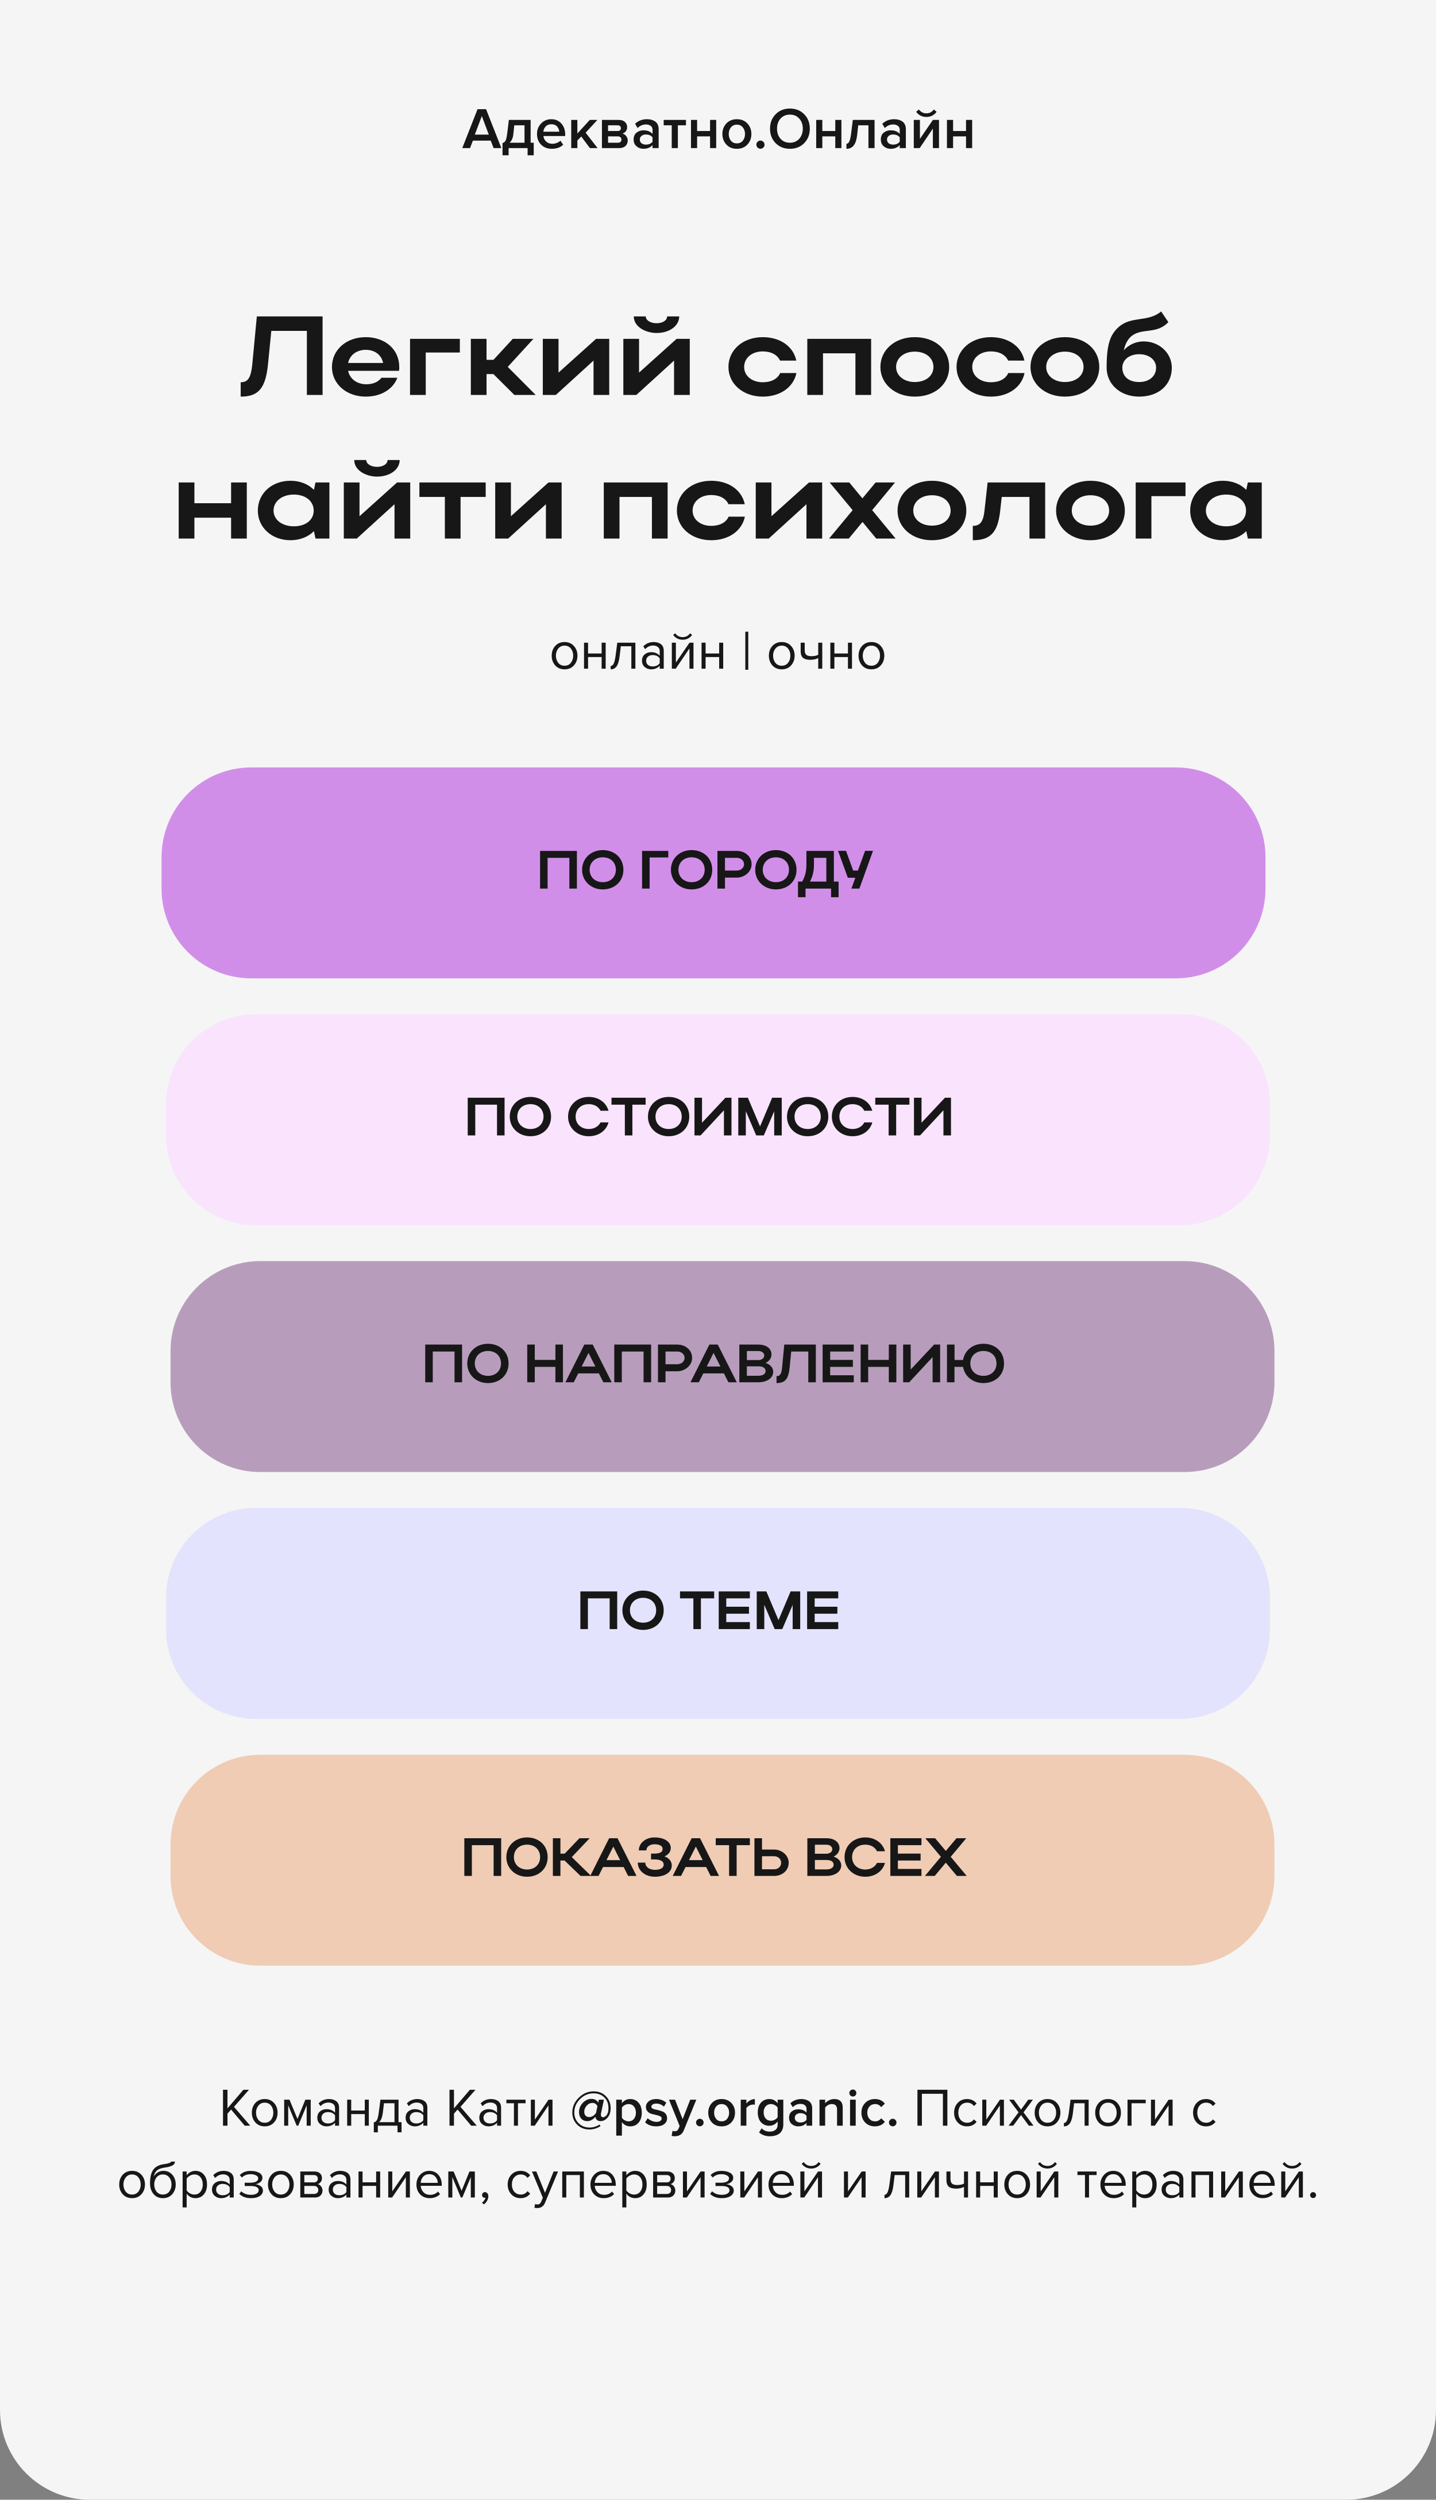
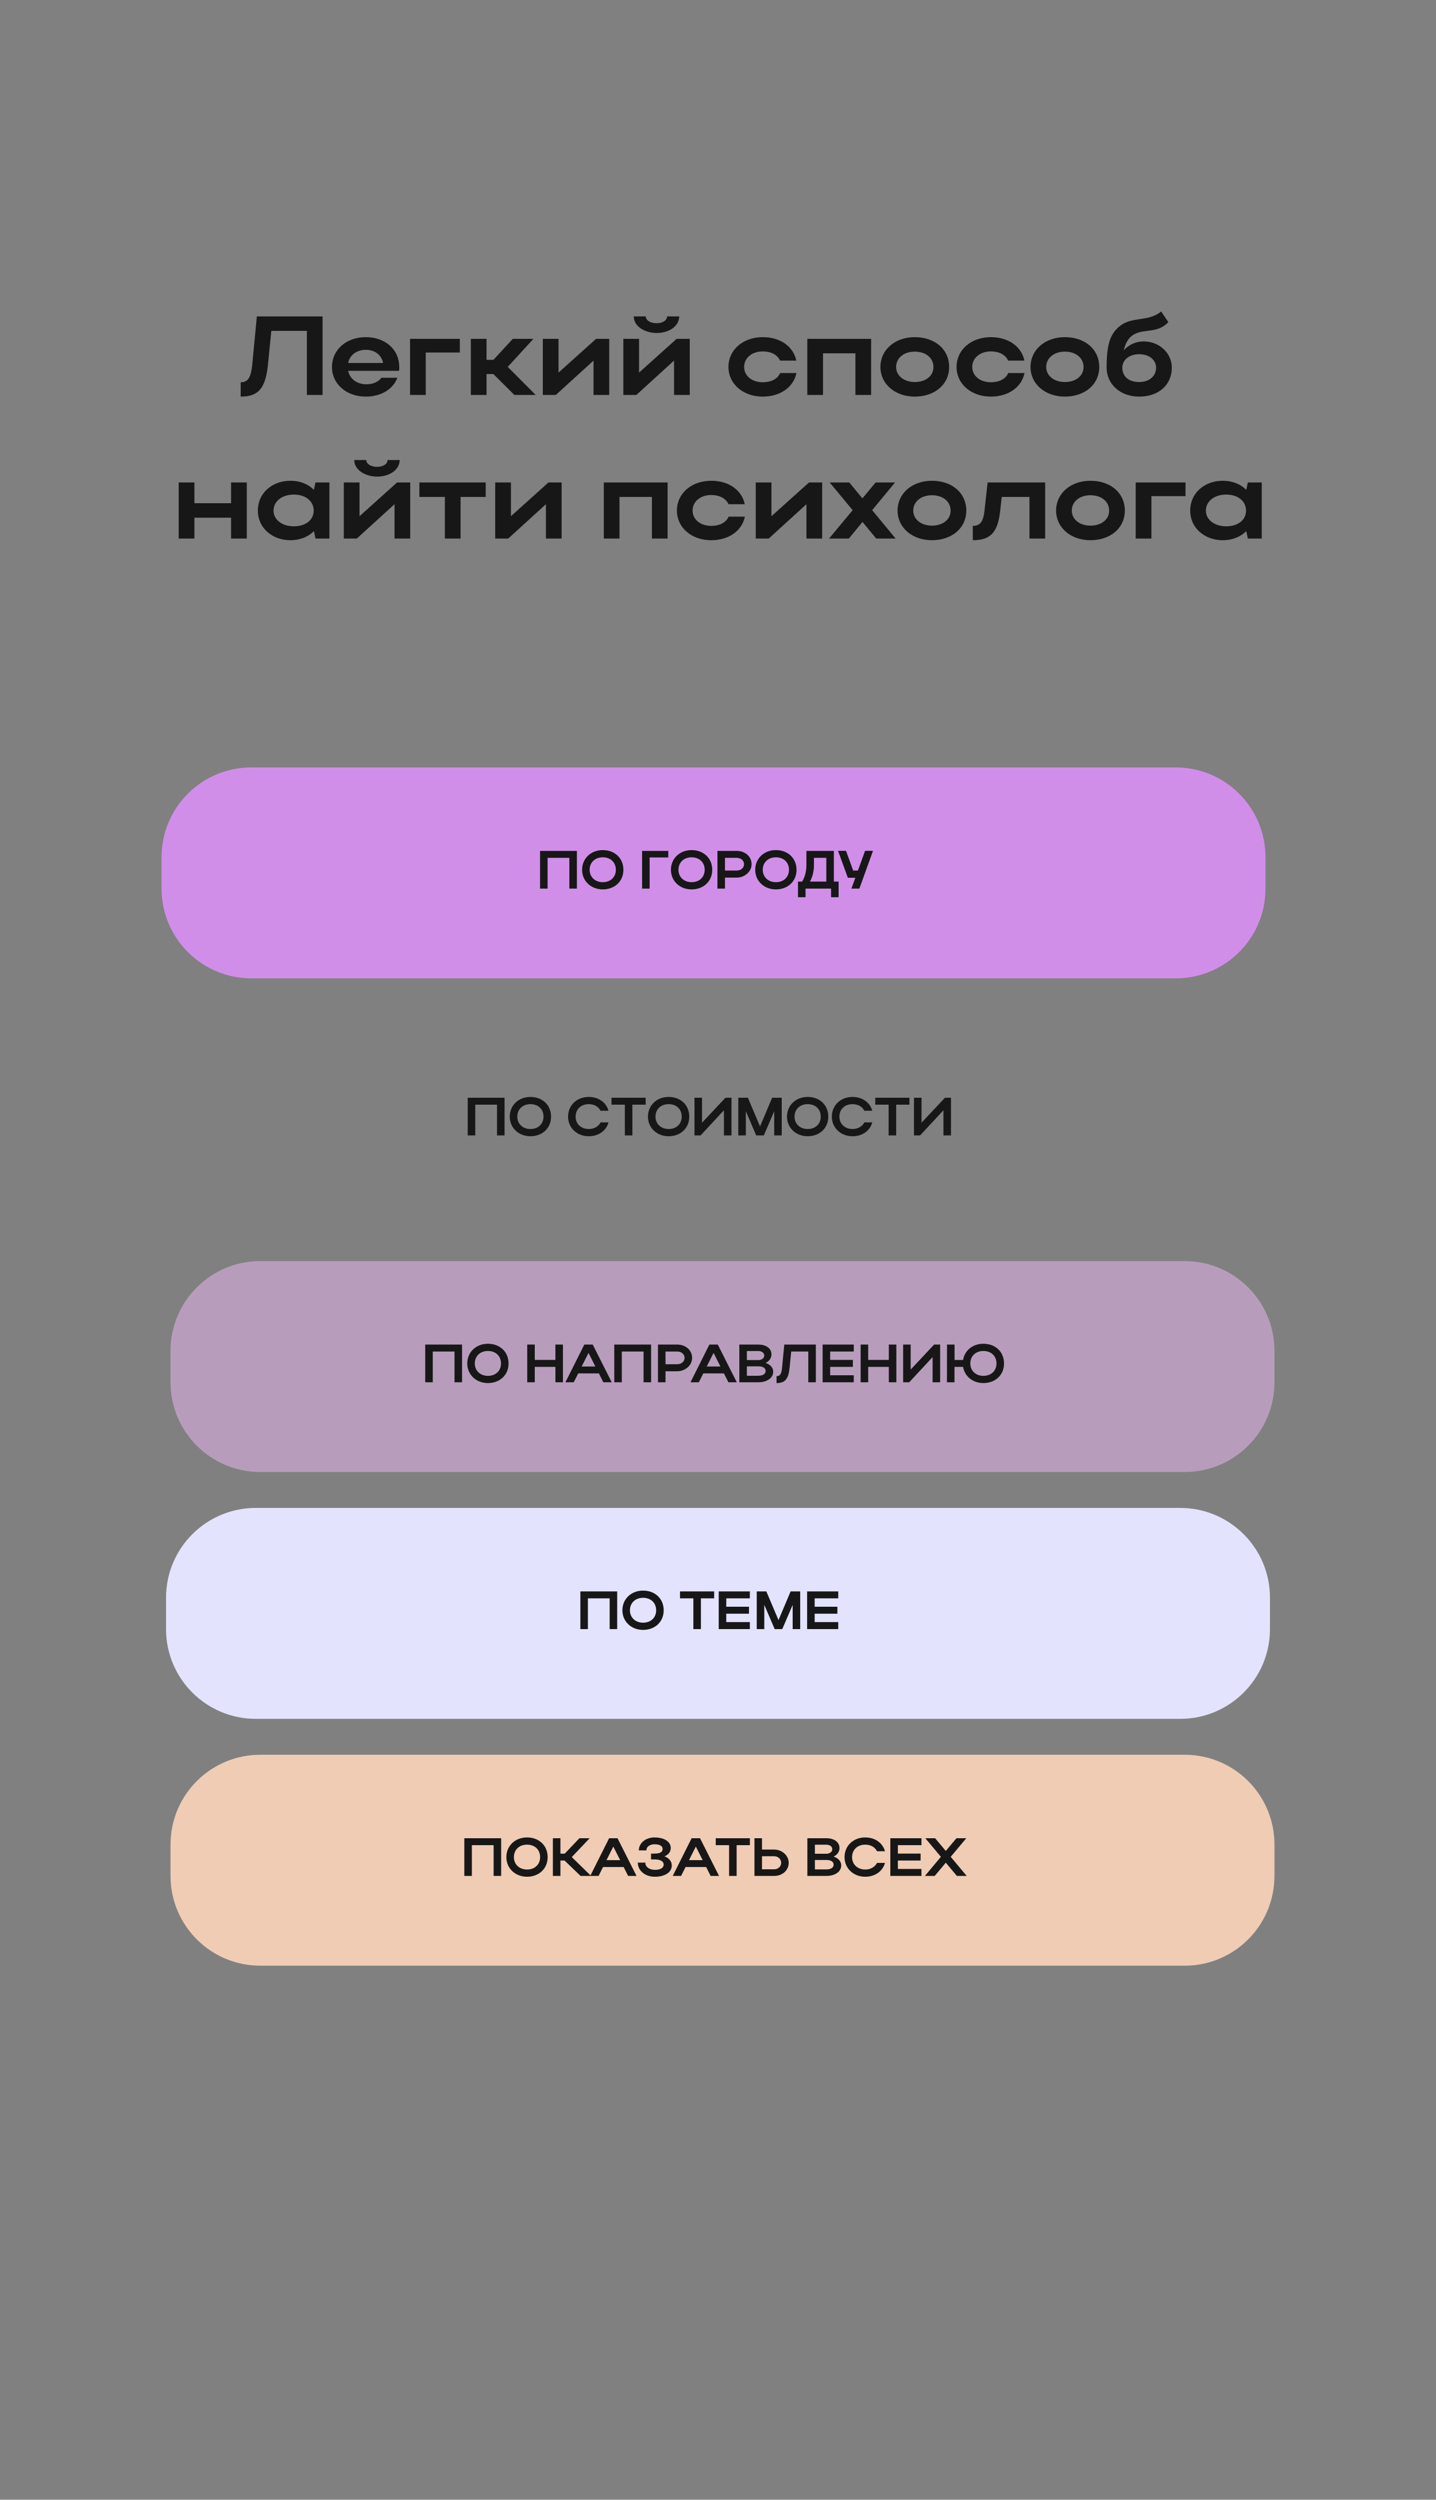
<svg xmlns="http://www.w3.org/2000/svg" width="320" height="557" viewBox="0 0 320 557" fill="none">
  <rect x="0" y="0" width="320" height="557" fill="#808080" stroke="none" />
-   <path d="M0 0H320V537C320 548.046 311.046 557 300 557H20C8.954 557 0 548.046 0 537V0Z" fill="#F5F5F5" />
  <path d="M56.21 81.275L57.235 70.5H71.885V88H68.385V73.725H60.46L59.735 81.025C59.21 86.475 57.66 88.375 53.635 88.375V85.175C55.285 85.175 55.91 84.125 56.21 81.275ZM88.921 82.625H77.572C77.947 84.425 79.546 85.625 81.647 85.625C83.147 85.625 84.347 85.075 84.996 84.175H88.546C87.597 86.725 84.921 88.375 81.496 88.375C77.197 88.375 73.972 85.55 73.972 81.775C73.972 77.95 77.171 75.125 81.496 75.125C85.772 75.125 88.972 77.8 88.972 81.775C88.972 82.05 88.972 82.35 88.921 82.625ZM77.572 80.875H85.371C85.022 79.1 83.546 77.95 81.496 77.95C79.472 77.95 77.947 79.125 77.572 80.875ZM91.373 75.5H102.472V78.55H94.873V88H91.373V75.5ZM108.422 83.35V88H104.922V75.5H108.422V80.175H109.972L114.272 75.5H118.872L113.147 81.75L119.372 88H114.622L109.947 83.35H108.422ZM135.762 88H132.262V80.35L123.862 88H120.962V75.5H124.462V83.025L132.837 75.5H135.762V88ZM146.307 74.2C143.957 74.2 141.232 72.875 141.232 70.5H143.907C143.907 71.375 144.957 72.025 146.307 72.025C147.657 72.025 148.657 71.4 148.657 70.5H151.357C151.357 72.6 149.207 74.2 146.307 74.2ZM153.707 88H150.207V80.35L141.807 88H138.907V75.5H142.407V83.025L150.782 75.5H153.707V88ZM165.826 81.775C165.826 83.775 167.601 85.175 169.976 85.175C171.876 85.175 173.276 84.425 173.851 83.125H177.476C176.826 86.3 173.851 88.375 169.976 88.375C165.601 88.375 162.326 85.55 162.326 81.775C162.326 77.95 165.576 75.125 169.976 75.125C173.826 75.125 176.776 77.15 177.451 80.35H173.826C173.251 79.075 171.851 78.3 169.976 78.3C167.576 78.3 165.826 79.75 165.826 81.775ZM179.898 75.5H194.123V88H190.623V78.725H183.398V88H179.898V75.5ZM196.188 81.775C196.188 77.95 199.438 75.125 203.838 75.125C208.288 75.125 211.513 77.8 211.513 81.775C211.513 85.675 208.288 88.375 203.838 88.375C199.463 88.375 196.188 85.55 196.188 81.775ZM199.688 81.775C199.688 83.725 201.463 85.125 203.838 85.125C206.338 85.125 208.013 83.725 208.013 81.775C208.013 79.775 206.338 78.35 203.838 78.35C201.438 78.35 199.688 79.775 199.688 81.775ZM216.656 81.775C216.656 83.775 218.431 85.175 220.806 85.175C222.706 85.175 224.106 84.425 224.681 83.125H228.306C227.656 86.3 224.681 88.375 220.806 88.375C216.431 88.375 213.156 85.55 213.156 81.775C213.156 77.95 216.406 75.125 220.806 75.125C224.656 75.125 227.606 77.15 228.281 80.35H224.656C224.081 79.075 222.681 78.3 220.806 78.3C218.406 78.3 216.656 79.75 216.656 81.775ZM229.636 81.775C229.636 77.95 232.886 75.125 237.286 75.125C241.736 75.125 244.961 77.8 244.961 81.775C244.961 85.675 241.736 88.375 237.286 88.375C232.911 88.375 229.636 85.55 229.636 81.775ZM233.136 81.775C233.136 83.725 234.911 85.125 237.286 85.125C239.786 85.125 241.461 83.725 241.461 81.775C241.461 79.775 239.786 78.35 237.286 78.35C234.886 78.35 233.136 79.775 233.136 81.775ZM246.603 81.925C246.603 76.7 247.403 74.575 249.253 72.9C252.103 70.325 255.778 71.875 258.753 69.4L260.353 71.775C257.753 74.575 254.478 72.975 252.103 74.925C251.253 75.65 250.728 76.725 250.428 78.05C251.503 76.85 253.053 76.075 254.853 76.075C258.378 76.075 261.128 78.7 261.128 81.925C261.128 85.725 258.253 88.375 253.853 88.375C249.578 88.375 246.603 85.55 246.603 81.925ZM250.103 81.925C250.103 83.775 251.378 85.125 253.853 85.125C256.203 85.125 257.628 83.725 257.628 81.925C257.628 80.2 256.078 78.925 253.853 78.925C251.603 78.925 250.103 80.225 250.103 81.925ZM39.822 120V107.5H43.322V112.125H51.497V107.5H54.997V120H51.497V115.35H43.322V120H39.822ZM73.405 120H70.305L69.955 118.35C68.68 119.625 66.855 120.375 64.73 120.375C60.58 120.375 57.455 117.55 57.455 113.775C57.455 109.95 60.555 107.125 64.73 107.125C66.83 107.125 68.68 107.85 69.955 109.15L70.305 107.5H73.405V120ZM60.955 113.775C60.955 115.8 62.855 117.275 65.48 117.275C68.13 117.275 69.905 115.85 69.905 113.775C69.905 111.675 68.105 110.2 65.48 110.2C62.855 110.2 60.955 111.7 60.955 113.775ZM84.014 106.2C81.664 106.2 78.939 104.875 78.939 102.5H81.614C81.614 103.375 82.664 104.025 84.014 104.025C85.364 104.025 86.364 103.4 86.364 102.5H89.064C89.064 104.6 86.914 106.2 84.014 106.2ZM91.414 120H87.914V112.35L79.514 120H76.614V107.5H80.114V115.025L88.489 107.5H91.414V120ZM99.133 120V110.725H93.459V107.5H108.233V110.725H102.633V120H99.133ZM125.154 120H121.654V112.35L113.254 120H110.354V107.5H113.854V115.025L122.229 107.5H125.154V120ZM134.549 107.5H148.774V120H145.274V110.725H138.049V120H134.549V107.5ZM154.339 113.775C154.339 115.775 156.114 117.175 158.489 117.175C160.389 117.175 161.789 116.425 162.364 115.125H165.989C165.339 118.3 162.364 120.375 158.489 120.375C154.114 120.375 150.839 117.55 150.839 113.775C150.839 109.95 154.089 107.125 158.489 107.125C162.339 107.125 165.289 109.15 165.964 112.35H162.339C161.764 111.075 160.364 110.3 158.489 110.3C156.089 110.3 154.339 111.75 154.339 113.775ZM183.211 120H179.711V112.35L171.311 120H168.411V107.5H171.911V115.025L180.286 107.5H183.211V120ZM194.355 113.675L199.58 120H195.255L192.205 116.3L189.155 120H184.755L190.005 113.675L184.88 107.5H189.255L192.18 111.05L195.13 107.5H199.455L194.355 113.675ZM200.009 113.775C200.009 109.95 203.259 107.125 207.659 107.125C212.109 107.125 215.334 109.8 215.334 113.775C215.334 117.675 212.109 120.375 207.659 120.375C203.284 120.375 200.009 117.55 200.009 113.775ZM203.509 113.775C203.509 115.725 205.284 117.125 207.659 117.125C210.159 117.125 211.834 115.725 211.834 113.775C211.834 111.775 210.159 110.35 207.659 110.35C205.259 110.35 203.509 111.775 203.509 113.775ZM219.382 113.8L220.082 107.5H232.907V120H229.407V110.725H223.232L222.857 114.05C222.307 118.65 220.707 120.375 216.782 120.375V117.175C218.407 117.175 219.107 116.275 219.382 113.8ZM235.336 113.775C235.336 109.95 238.586 107.125 242.986 107.125C247.436 107.125 250.661 109.8 250.661 113.775C250.661 117.675 247.436 120.375 242.986 120.375C238.611 120.375 235.336 117.55 235.336 113.775ZM238.836 113.775C238.836 115.725 240.611 117.125 242.986 117.125C245.486 117.125 247.161 115.725 247.161 113.775C247.161 111.775 245.486 110.35 242.986 110.35C240.586 110.35 238.836 111.775 238.836 113.775ZM253.079 107.5H264.179V110.55H256.579V120H253.079V107.5ZM281.169 120H278.069L277.719 118.35C276.444 119.625 274.619 120.375 272.494 120.375C268.344 120.375 265.219 117.55 265.219 113.775C265.219 109.95 268.319 107.125 272.494 107.125C274.594 107.125 276.444 107.85 277.719 109.15L278.069 107.5H281.169V120ZM268.719 113.775C268.719 115.8 270.619 117.275 273.244 117.275C275.894 117.275 277.669 115.85 277.669 113.775C277.669 111.675 275.869 110.2 273.244 110.2C270.619 110.2 268.719 111.7 268.719 113.775Z" fill="#171717" />
-   <path d="M111.723 33H109.994L109.357 31.336H105.379L104.742 33H103.013L106.419 24.329H108.317L111.723 33ZM108.928 29.997L107.368 25.863L105.808 29.997H108.928ZM111.981 34.599V31.869C112.276 31.8 112.497 31.631 112.644 31.362C112.8 31.085 112.926 30.556 113.021 29.776L113.398 26.721H118.247V31.804H118.936V34.599H117.571V33H113.346V34.599H111.981ZM114.607 27.917L114.386 29.932C114.299 30.764 114.022 31.388 113.554 31.804H116.882V27.917H114.607ZM122.957 33.156C122.003 33.156 121.215 32.853 120.591 32.246C119.975 31.631 119.668 30.833 119.668 29.854C119.668 28.935 119.967 28.16 120.565 27.527C121.171 26.886 121.934 26.565 122.853 26.565C123.78 26.565 124.525 26.886 125.089 27.527C125.661 28.168 125.947 28.987 125.947 29.984V30.309H121.098C121.15 30.803 121.353 31.215 121.709 31.544C122.064 31.873 122.528 32.038 123.1 32.038C123.42 32.038 123.741 31.977 124.062 31.856C124.391 31.735 124.664 31.566 124.881 31.349L125.505 32.246C124.872 32.853 124.023 33.156 122.957 33.156ZM124.621 29.347C124.603 28.914 124.443 28.528 124.14 28.19C123.845 27.852 123.416 27.683 122.853 27.683C122.315 27.683 121.895 27.852 121.592 28.19C121.288 28.519 121.119 28.905 121.085 29.347H124.621ZM133.17 33H131.454L129.53 30.413L128.659 31.31V33H127.294V26.721H128.659V29.75L131.428 26.721H133.118L130.505 29.568L133.17 33ZM137.985 33H134.137V26.721H137.894C138.475 26.721 138.93 26.873 139.259 27.176C139.588 27.479 139.753 27.865 139.753 28.333C139.753 28.697 139.653 29.005 139.454 29.256C139.255 29.507 139.003 29.676 138.7 29.763C139.038 29.841 139.32 30.027 139.545 30.322C139.77 30.608 139.883 30.933 139.883 31.297C139.883 31.8 139.714 32.211 139.376 32.532C139.047 32.844 138.583 33 137.985 33ZM137.699 31.804C137.942 31.804 138.132 31.743 138.271 31.622C138.41 31.492 138.479 31.319 138.479 31.102C138.479 30.903 138.41 30.734 138.271 30.595C138.132 30.456 137.942 30.387 137.699 30.387H135.502V31.804H137.699ZM137.66 29.191C137.877 29.191 138.046 29.135 138.167 29.022C138.297 28.901 138.362 28.749 138.362 28.567C138.362 28.368 138.297 28.212 138.167 28.099C138.046 27.978 137.877 27.917 137.66 27.917H135.502V29.191H137.66ZM146.776 33H145.411V32.324C144.926 32.879 144.25 33.156 143.383 33.156C142.811 33.156 142.304 32.974 141.862 32.61C141.42 32.237 141.199 31.726 141.199 31.076C141.199 30.409 141.416 29.902 141.849 29.555C142.291 29.208 142.803 29.035 143.383 29.035C144.276 29.035 144.952 29.304 145.411 29.841V28.905C145.411 28.541 145.277 28.255 145.008 28.047C144.74 27.839 144.384 27.735 143.942 27.735C143.24 27.735 142.621 27.999 142.083 28.528L141.524 27.579C142.235 26.903 143.115 26.565 144.163 26.565C144.935 26.565 145.563 26.747 146.048 27.111C146.534 27.475 146.776 28.051 146.776 28.84V33ZM143.916 32.22C144.601 32.22 145.099 32.003 145.411 31.57V30.621C145.099 30.188 144.601 29.971 143.916 29.971C143.526 29.971 143.206 30.075 142.954 30.283C142.703 30.491 142.577 30.764 142.577 31.102C142.577 31.44 142.703 31.713 142.954 31.921C143.206 32.12 143.526 32.22 143.916 32.22ZM151.055 33H149.69V27.917H147.896V26.721H152.862V27.917H151.055V33ZM155.345 33H153.98V26.721H155.345V29.191H158.231V26.721H159.596V33H158.231V30.387H155.345V33ZM164.202 33.156C163.232 33.156 162.452 32.84 161.862 32.207C161.273 31.566 160.978 30.781 160.978 29.854C160.978 28.927 161.273 28.147 161.862 27.514C162.452 26.881 163.232 26.565 164.202 26.565C165.182 26.565 165.966 26.881 166.555 27.514C167.145 28.147 167.439 28.927 167.439 29.854C167.439 30.79 167.145 31.574 166.555 32.207C165.966 32.84 165.182 33.156 164.202 33.156ZM164.202 31.947C164.766 31.947 165.208 31.748 165.528 31.349C165.858 30.942 166.022 30.443 166.022 29.854C166.022 29.273 165.858 28.784 165.528 28.385C165.208 27.978 164.766 27.774 164.202 27.774C163.648 27.774 163.206 27.978 162.876 28.385C162.556 28.784 162.395 29.273 162.395 29.854C162.395 30.443 162.556 30.942 162.876 31.349C163.206 31.748 163.648 31.947 164.202 31.947ZM170.096 32.883C169.914 33.056 169.702 33.143 169.459 33.143C169.216 33.143 169.004 33.056 168.822 32.883C168.64 32.701 168.549 32.484 168.549 32.233C168.549 31.982 168.64 31.769 168.822 31.596C169.004 31.414 169.216 31.323 169.459 31.323C169.702 31.323 169.914 31.414 170.096 31.596C170.278 31.769 170.369 31.982 170.369 32.233C170.369 32.484 170.278 32.701 170.096 32.883ZM179.211 31.895C178.379 32.736 177.317 33.156 176.026 33.156C174.734 33.156 173.673 32.736 172.841 31.895C172.009 31.046 171.593 29.971 171.593 28.671C171.593 27.371 172.009 26.301 172.841 25.46C173.673 24.611 174.734 24.186 176.026 24.186C177.317 24.186 178.379 24.611 179.211 25.46C180.043 26.301 180.459 27.371 180.459 28.671C180.459 29.971 180.043 31.046 179.211 31.895ZM176.026 31.804C176.884 31.804 177.577 31.509 178.106 30.92C178.634 30.322 178.899 29.572 178.899 28.671C178.899 27.761 178.634 27.011 178.106 26.422C177.577 25.833 176.884 25.538 176.026 25.538C175.159 25.538 174.461 25.833 173.933 26.422C173.413 27.011 173.153 27.761 173.153 28.671C173.153 29.581 173.413 30.331 173.933 30.92C174.461 31.509 175.159 31.804 176.026 31.804ZM183.249 33H181.884V26.721H183.249V29.191H186.135V26.721H187.5V33H186.135V30.387H183.249V33ZM188.623 33.156V32.038C188.891 32.038 189.104 31.865 189.26 31.518C189.424 31.171 189.559 30.591 189.663 29.776L190.04 26.721H194.889V33H193.524V27.917H191.249L191.028 29.932C190.906 31.059 190.651 31.878 190.261 32.389C189.871 32.9 189.325 33.156 188.623 33.156ZM201.861 33H200.496V32.324C200.011 32.879 199.335 33.156 198.468 33.156C197.896 33.156 197.389 32.974 196.947 32.61C196.505 32.237 196.284 31.726 196.284 31.076C196.284 30.409 196.501 29.902 196.934 29.555C197.376 29.208 197.888 29.035 198.468 29.035C199.361 29.035 200.037 29.304 200.496 29.841V28.905C200.496 28.541 200.362 28.255 200.093 28.047C199.825 27.839 199.469 27.735 199.027 27.735C198.325 27.735 197.706 27.999 197.168 28.528L196.609 27.579C197.32 26.903 198.2 26.565 199.248 26.565C200.02 26.565 200.648 26.747 201.133 27.111C201.619 27.475 201.861 28.051 201.861 28.84V33ZM199.001 32.22C199.686 32.22 200.184 32.003 200.496 31.57V30.621C200.184 30.188 199.686 29.971 199.001 29.971C198.611 29.971 198.291 30.075 198.039 30.283C197.788 30.491 197.662 30.764 197.662 31.102C197.662 31.44 197.788 31.713 198.039 31.921C198.291 32.12 198.611 32.22 199.001 32.22ZM204.944 33H203.631V26.721H204.996V30.946L207.882 26.721H209.247V33H207.882V28.658L204.944 33ZM208.714 24.914C208.151 25.677 207.392 26.058 206.439 26.058C205.494 26.058 204.732 25.677 204.151 24.914L204.775 24.394C205.191 24.966 205.746 25.252 206.439 25.252C207.132 25.252 207.683 24.966 208.09 24.394L208.714 24.914ZM212.385 33H211.02V26.721H212.385V29.191H215.271V26.721H216.636V33H215.271V30.387H212.385V33Z" fill="#171717" />
-   <path d="M55.768 473.655H54.532L51.496 470.055L50.692 470.967V473.655H49.696V465.651H50.692V469.791L54.232 465.651H55.48L52.144 469.455L55.768 473.655ZM61.065 472.923C60.545 473.507 59.853 473.799 58.989 473.799C58.125 473.799 57.429 473.507 56.901 472.923C56.381 472.339 56.121 471.615 56.121 470.751C56.121 469.887 56.381 469.167 56.901 468.591C57.429 468.007 58.125 467.715 58.989 467.715C59.853 467.715 60.545 468.007 61.065 468.591C61.593 469.167 61.857 469.887 61.857 470.751C61.857 471.615 61.593 472.339 61.065 472.923ZM57.573 472.347C57.925 472.779 58.397 472.995 58.989 472.995C59.581 472.995 60.049 472.779 60.393 472.347C60.737 471.907 60.909 471.375 60.909 470.751C60.909 470.127 60.737 469.599 60.393 469.167C60.049 468.735 59.581 468.519 58.989 468.519C58.397 468.519 57.925 468.739 57.573 469.179C57.229 469.611 57.057 470.135 57.057 470.751C57.057 471.375 57.229 471.907 57.573 472.347ZM69.24 473.655H68.34V469.107L66.456 473.655H66.12L64.224 469.107V473.655H63.324V467.859H64.512L66.288 472.155L68.04 467.859H69.24V473.655ZM75.559 473.655H74.659V472.995C74.171 473.531 73.531 473.799 72.739 473.799C72.203 473.799 71.731 473.627 71.323 473.283C70.915 472.939 70.711 472.471 70.711 471.879C70.711 471.271 70.911 470.803 71.311 470.475C71.719 470.139 72.195 469.971 72.739 469.971C73.563 469.971 74.203 470.235 74.659 470.763V469.719C74.659 469.335 74.523 469.035 74.251 468.819C73.979 468.603 73.627 468.495 73.195 468.495C72.515 468.495 71.923 468.763 71.419 469.299L70.999 468.675C71.615 468.035 72.387 467.715 73.315 467.715C73.979 467.715 74.519 467.875 74.935 468.195C75.351 468.515 75.559 469.007 75.559 469.671V473.655ZM73.063 473.151C73.783 473.151 74.315 472.911 74.659 472.431V471.339C74.315 470.859 73.783 470.619 73.063 470.619C72.647 470.619 72.303 470.739 72.031 470.979C71.767 471.211 71.635 471.515 71.635 471.891C71.635 472.259 71.767 472.563 72.031 472.803C72.303 473.035 72.647 473.151 73.063 473.151ZM78.263 473.655H77.363V467.859H78.263V470.271H81.287V467.859H82.187V473.655H81.287V471.063H78.263V473.655ZM83.3 475.131V472.911C83.596 472.855 83.828 472.679 83.996 472.383C84.164 472.079 84.3 471.523 84.404 470.715L84.776 467.859H88.808V472.863H89.48V475.131H88.58V473.655H84.2V475.131H83.3ZM85.568 468.651L85.304 470.823C85.168 471.839 84.888 472.519 84.464 472.863H87.908V468.651H85.568ZM95.234 473.655H94.335V472.995C93.847 473.531 93.207 473.799 92.415 473.799C91.879 473.799 91.406 473.627 90.999 473.283C90.591 472.939 90.386 472.471 90.386 471.879C90.386 471.271 90.587 470.803 90.987 470.475C91.394 470.139 91.871 469.971 92.415 469.971C93.239 469.971 93.879 470.235 94.335 470.763V469.719C94.335 469.335 94.198 469.035 93.927 468.819C93.654 468.603 93.302 468.495 92.871 468.495C92.191 468.495 91.599 468.763 91.094 469.299L90.674 468.675C91.29 468.035 92.062 467.715 92.99 467.715C93.654 467.715 94.195 467.875 94.611 468.195C95.026 468.515 95.234 469.007 95.234 469.671V473.655ZM92.739 473.151C93.459 473.151 93.99 472.911 94.335 472.431V471.339C93.99 470.859 93.459 470.619 92.739 470.619C92.323 470.619 91.978 470.739 91.707 470.979C91.442 471.211 91.311 471.515 91.311 471.891C91.311 472.259 91.442 472.563 91.707 472.803C91.978 473.035 92.323 473.151 92.739 473.151ZM106.24 473.655H105.004L101.968 470.055L101.164 470.967V473.655H100.168V465.651H101.164V469.791L104.704 465.651H105.952L102.616 469.455L106.24 473.655ZM111.664 473.655H110.764V472.995C110.276 473.531 109.636 473.799 108.844 473.799C108.308 473.799 107.836 473.627 107.428 473.283C107.02 472.939 106.816 472.471 106.816 471.879C106.816 471.271 107.016 470.803 107.416 470.475C107.824 470.139 108.3 469.971 108.844 469.971C109.668 469.971 110.308 470.235 110.764 470.763V469.719C110.764 469.335 110.628 469.035 110.356 468.819C110.084 468.603 109.732 468.495 109.3 468.495C108.62 468.495 108.028 468.763 107.524 469.299L107.104 468.675C107.72 468.035 108.492 467.715 109.42 467.715C110.084 467.715 110.624 467.875 111.04 468.195C111.456 468.515 111.664 469.007 111.664 469.671V473.655ZM109.168 473.151C109.888 473.151 110.42 472.911 110.764 472.431V471.339C110.42 470.859 109.888 470.619 109.168 470.619C108.752 470.619 108.408 470.739 108.136 470.979C107.872 471.211 107.74 471.515 107.74 471.891C107.74 472.259 107.872 472.563 108.136 472.803C108.408 473.035 108.752 473.151 109.168 473.151ZM115.424 473.655H114.524V468.651H112.844V467.859H117.116V468.651H115.424V473.655ZM119.16 473.655H118.296V467.859H119.196V472.287L122.232 467.859H123.12V473.655H122.22V469.143L119.16 473.655ZM131.335 474.495C130.247 474.495 129.339 474.135 128.611 473.415C127.891 472.687 127.531 471.791 127.531 470.727C127.531 469.455 128.011 468.351 128.971 467.415C129.931 466.471 131.039 465.999 132.295 465.999C133.407 465.999 134.315 466.359 135.019 467.079C135.723 467.799 136.075 468.683 136.075 469.731C136.075 470.643 135.843 471.355 135.379 471.867C134.915 472.379 134.399 472.635 133.831 472.635C133.495 472.635 133.227 472.547 133.027 472.371C132.835 472.195 132.723 471.975 132.691 471.711L132.679 471.639C132.463 471.935 132.195 472.175 131.875 472.359C131.555 472.543 131.223 472.635 130.879 472.635C130.319 472.635 129.871 472.451 129.535 472.083C129.199 471.715 129.031 471.235 129.031 470.643C129.031 469.843 129.311 469.151 129.871 468.567C130.439 467.975 131.079 467.679 131.791 467.679C132.511 467.679 133.015 467.963 133.303 468.531L133.447 467.859H134.575L133.927 470.919C133.911 471.015 133.903 471.107 133.903 471.195C133.903 471.379 133.947 471.523 134.035 471.627C134.131 471.723 134.251 471.771 134.395 471.771C134.683 471.771 134.955 471.599 135.211 471.255C135.467 470.911 135.595 470.403 135.595 469.731C135.595 468.755 135.287 467.963 134.671 467.355C134.063 466.747 133.255 466.443 132.247 466.443C131.103 466.443 130.103 466.871 129.247 467.727C128.399 468.583 127.975 469.575 127.975 470.703C127.975 471.663 128.295 472.463 128.935 473.103C129.583 473.743 130.399 474.063 131.383 474.063C132.159 474.063 132.895 473.843 133.591 473.403L133.831 473.739C133.047 474.243 132.215 474.495 131.335 474.495ZM131.287 471.735C131.871 471.735 132.379 471.431 132.811 470.823L133.135 469.311C133.055 469.119 132.923 468.951 132.739 468.807C132.555 468.655 132.323 468.579 132.043 468.579C131.531 468.579 131.095 468.783 130.735 469.191C130.375 469.591 130.195 470.047 130.195 470.559C130.195 470.911 130.291 471.195 130.483 471.411C130.683 471.627 130.951 471.735 131.287 471.735ZM140.446 473.799C139.678 473.799 139.058 473.483 138.586 472.851V475.863H137.326V467.859H138.586V468.651C139.05 468.027 139.67 467.715 140.446 467.715C141.206 467.715 141.822 467.987 142.294 468.531C142.774 469.075 143.014 469.815 143.014 470.751C143.014 471.687 142.774 472.431 142.294 472.983C141.822 473.527 141.206 473.799 140.446 473.799ZM140.074 472.683C140.57 472.683 140.966 472.503 141.262 472.143C141.558 471.783 141.706 471.319 141.706 470.751C141.706 470.183 141.558 469.723 141.262 469.371C140.966 469.011 140.57 468.831 140.074 468.831C139.786 468.831 139.502 468.907 139.222 469.059C138.942 469.211 138.73 469.395 138.586 469.611V471.903C138.73 472.119 138.942 472.303 139.222 472.455C139.502 472.607 139.786 472.683 140.074 472.683ZM146.243 473.799C145.203 473.799 144.375 473.499 143.759 472.899L144.335 471.987C144.551 472.211 144.843 472.403 145.211 472.563C145.579 472.723 145.943 472.803 146.303 472.803C146.671 472.803 146.951 472.731 147.143 472.587C147.343 472.443 147.443 472.255 147.443 472.023C147.443 471.815 147.323 471.655 147.083 471.543C146.843 471.423 146.551 471.331 146.207 471.267C145.863 471.195 145.519 471.111 145.175 471.015C144.831 470.911 144.539 470.731 144.299 470.475C144.059 470.219 143.939 469.887 143.939 469.479C143.939 468.983 144.143 468.567 144.551 468.231C144.959 467.887 145.515 467.715 146.219 467.715C147.107 467.715 147.859 467.987 148.475 468.531L147.947 469.419C147.763 469.211 147.519 469.043 147.215 468.915C146.911 468.787 146.583 468.723 146.231 468.723C145.903 468.723 145.639 468.791 145.439 468.927C145.247 469.055 145.151 469.223 145.151 469.431C145.151 469.591 145.235 469.723 145.403 469.827C145.579 469.923 145.795 469.995 146.051 470.043C146.315 470.091 146.599 470.159 146.903 470.247C147.207 470.327 147.487 470.423 147.743 470.535C148.007 470.647 148.223 470.831 148.391 471.087C148.567 471.335 148.655 471.639 148.655 471.999C148.655 472.527 148.443 472.959 148.019 473.295C147.595 473.631 147.003 473.799 146.243 473.799ZM149.671 475.923L149.863 474.795C150.007 474.859 150.167 474.891 150.343 474.891C150.751 474.891 151.027 474.723 151.171 474.387L151.459 473.727L149.083 467.859H150.427L152.119 472.203L153.811 467.859H155.167L152.371 474.699C152.027 475.555 151.363 475.991 150.379 476.007C150.115 476.007 149.879 475.979 149.671 475.923ZM156.538 473.547C156.37 473.707 156.174 473.787 155.95 473.787C155.726 473.787 155.53 473.707 155.362 473.547C155.194 473.379 155.11 473.179 155.11 472.947C155.11 472.715 155.194 472.519 155.362 472.359C155.53 472.191 155.726 472.107 155.95 472.107C156.174 472.107 156.37 472.191 156.538 472.359C156.706 472.519 156.79 472.715 156.79 472.947C156.79 473.179 156.706 473.379 156.538 473.547ZM160.801 473.799C159.905 473.799 159.185 473.507 158.641 472.923C158.097 472.331 157.825 471.607 157.825 470.751C157.825 469.895 158.097 469.175 158.641 468.591C159.185 468.007 159.905 467.715 160.801 467.715C161.705 467.715 162.429 468.007 162.973 468.591C163.517 469.175 163.789 469.895 163.789 470.751C163.789 471.615 163.517 472.339 162.973 472.923C162.429 473.507 161.705 473.799 160.801 473.799ZM160.801 472.683C161.321 472.683 161.729 472.499 162.025 472.131C162.329 471.755 162.481 471.295 162.481 470.751C162.481 470.215 162.329 469.763 162.025 469.395C161.729 469.019 161.321 468.831 160.801 468.831C160.289 468.831 159.881 469.019 159.577 469.395C159.281 469.763 159.133 470.215 159.133 470.751C159.133 471.295 159.281 471.755 159.577 472.131C159.881 472.499 160.289 472.683 160.801 472.683ZM166.324 473.655H165.064V467.859H166.324V468.711C166.548 468.423 166.828 468.187 167.164 468.003C167.5 467.819 167.848 467.727 168.208 467.727V468.975C168.096 468.951 167.964 468.939 167.812 468.939C167.548 468.939 167.264 469.019 166.96 469.179C166.664 469.331 166.452 469.507 166.324 469.707V473.655ZM171.576 476.007C170.592 476.007 169.784 475.719 169.152 475.143L169.74 474.231C170.172 474.727 170.784 474.975 171.576 474.975C172.056 474.975 172.46 474.847 172.788 474.591C173.124 474.343 173.292 473.947 173.292 473.403V472.707C172.796 473.347 172.176 473.667 171.432 473.667C170.672 473.667 170.052 473.403 169.572 472.875C169.1 472.347 168.864 471.619 168.864 470.691C168.864 469.771 169.1 469.047 169.572 468.519C170.052 467.983 170.672 467.715 171.432 467.715C172.192 467.715 172.812 468.031 173.292 468.663V467.859H174.552V473.355C174.552 473.851 174.464 474.279 174.288 474.639C174.12 475.007 173.888 475.283 173.592 475.467C173.296 475.659 172.98 475.795 172.644 475.875C172.316 475.963 171.96 476.007 171.576 476.007ZM171.804 472.551C172.092 472.551 172.376 472.475 172.656 472.323C172.936 472.171 173.148 471.987 173.292 471.771V469.611C173.148 469.395 172.936 469.211 172.656 469.059C172.376 468.907 172.092 468.831 171.804 468.831C171.308 468.831 170.912 469.003 170.616 469.347C170.32 469.683 170.172 470.131 170.172 470.691C170.172 471.251 170.32 471.703 170.616 472.047C170.912 472.383 171.308 472.551 171.804 472.551ZM180.985 473.655H179.725V473.031C179.277 473.543 178.653 473.799 177.853 473.799C177.325 473.799 176.857 473.631 176.449 473.295C176.041 472.951 175.837 472.479 175.837 471.879C175.837 471.263 176.037 470.795 176.437 470.475C176.845 470.155 177.317 469.995 177.853 469.995C178.677 469.995 179.301 470.243 179.725 470.739V469.875C179.725 469.539 179.601 469.275 179.353 469.083C179.105 468.891 178.777 468.795 178.369 468.795C177.721 468.795 177.149 469.039 176.653 469.527L176.137 468.651C176.793 468.027 177.605 467.715 178.573 467.715C179.285 467.715 179.865 467.883 180.313 468.219C180.761 468.555 180.985 469.087 180.985 469.815V473.655ZM178.345 472.935C178.977 472.935 179.437 472.735 179.725 472.335V471.459C179.437 471.059 178.977 470.859 178.345 470.859C177.985 470.859 177.689 470.955 177.457 471.147C177.225 471.339 177.109 471.591 177.109 471.903C177.109 472.215 177.225 472.467 177.457 472.659C177.689 472.843 177.985 472.935 178.345 472.935ZM187.791 473.655H186.531V470.031C186.531 469.231 186.143 468.831 185.367 468.831C185.063 468.831 184.779 468.907 184.515 469.059C184.251 469.211 184.039 469.395 183.879 469.611V473.655H182.619V467.859H183.879V468.651C184.095 468.395 184.383 468.175 184.743 467.991C185.103 467.807 185.495 467.715 185.919 467.715C186.535 467.715 186.999 467.875 187.311 468.195C187.631 468.515 187.791 468.975 187.791 469.575V473.655ZM190.051 467.151C189.843 467.151 189.659 467.075 189.499 466.923C189.347 466.771 189.271 466.587 189.271 466.371C189.271 466.155 189.347 465.971 189.499 465.819C189.659 465.667 189.843 465.591 190.051 465.591C190.267 465.591 190.451 465.667 190.603 465.819C190.755 465.971 190.831 466.155 190.831 466.371C190.831 466.587 190.755 466.771 190.603 466.923C190.451 467.075 190.267 467.151 190.051 467.151ZM190.687 473.655H189.427V467.859H190.687V473.655ZM194.962 473.799C194.082 473.799 193.362 473.515 192.802 472.947C192.242 472.371 191.962 471.639 191.962 470.751C191.962 469.871 192.242 469.147 192.802 468.579C193.362 468.003 194.082 467.715 194.962 467.715C195.93 467.715 196.67 468.059 197.182 468.747L196.354 469.515C196.034 469.059 195.59 468.831 195.022 468.831C194.494 468.831 194.07 469.011 193.75 469.371C193.43 469.723 193.27 470.183 193.27 470.751C193.27 471.319 193.43 471.783 193.75 472.143C194.07 472.503 194.494 472.683 195.022 472.683C195.574 472.683 196.018 472.455 196.354 471.999L197.182 472.767C196.67 473.455 195.93 473.799 194.962 473.799ZM199.523 473.547C199.355 473.707 199.159 473.787 198.935 473.787C198.711 473.787 198.515 473.707 198.347 473.547C198.179 473.379 198.095 473.179 198.095 472.947C198.095 472.715 198.179 472.519 198.347 472.359C198.515 472.191 198.711 472.107 198.935 472.107C199.159 472.107 199.355 472.191 199.523 472.359C199.691 472.519 199.775 472.715 199.775 472.947C199.775 473.179 199.691 473.379 199.523 473.547ZM211.114 473.655H210.118V466.539H205.438V473.655H204.442V465.651H211.114V473.655ZM215.505 473.799C214.649 473.799 213.953 473.511 213.417 472.935C212.881 472.351 212.613 471.623 212.613 470.751C212.613 469.879 212.881 469.155 213.417 468.579C213.953 468.003 214.649 467.715 215.505 467.715C216.401 467.715 217.109 468.051 217.629 468.723L217.029 469.275C216.661 468.771 216.169 468.519 215.553 468.519C214.945 468.519 214.457 468.727 214.089 469.143C213.729 469.559 213.549 470.095 213.549 470.751C213.549 471.407 213.729 471.947 214.089 472.371C214.457 472.787 214.945 472.995 215.553 472.995C216.161 472.995 216.653 472.743 217.029 472.239L217.629 472.791C217.109 473.463 216.401 473.799 215.505 473.799ZM219.754 473.655H218.89V467.859H219.79V472.287L222.826 467.859H223.714V473.655H222.814V469.143L219.754 473.655ZM230.311 473.655H229.267L227.527 471.279L225.787 473.655H224.755L226.975 470.679L224.875 467.859H225.919L227.527 470.067L229.135 467.859H230.179L228.079 470.679L230.311 473.655ZM235.51 472.923C234.99 473.507 234.298 473.799 233.434 473.799C232.57 473.799 231.874 473.507 231.346 472.923C230.826 472.339 230.566 471.615 230.566 470.751C230.566 469.887 230.826 469.167 231.346 468.591C231.874 468.007 232.57 467.715 233.434 467.715C234.298 467.715 234.99 468.007 235.51 468.591C236.038 469.167 236.302 469.887 236.302 470.751C236.302 471.615 236.038 472.339 235.51 472.923ZM232.018 472.347C232.37 472.779 232.842 472.995 233.434 472.995C234.026 472.995 234.494 472.779 234.838 472.347C235.182 471.907 235.354 471.375 235.354 470.751C235.354 470.127 235.182 469.599 234.838 469.167C234.494 468.735 234.026 468.519 233.434 468.519C232.842 468.519 232.37 468.739 232.018 469.179C231.674 469.611 231.502 470.135 231.502 470.751C231.502 471.375 231.674 471.907 232.018 472.347ZM237.085 473.799V473.055C237.357 473.055 237.581 472.875 237.757 472.515C237.933 472.155 238.077 471.555 238.189 470.715L238.561 467.859H242.593V473.655H241.693V468.651H239.353L239.089 470.823C238.961 471.887 238.737 472.651 238.417 473.115C238.097 473.571 237.653 473.799 237.085 473.799ZM248.998 472.923C248.478 473.507 247.786 473.799 246.922 473.799C246.058 473.799 245.362 473.507 244.834 472.923C244.314 472.339 244.054 471.615 244.054 470.751C244.054 469.887 244.314 469.167 244.834 468.591C245.362 468.007 246.058 467.715 246.922 467.715C247.786 467.715 248.478 468.007 248.998 468.591C249.526 469.167 249.79 469.887 249.79 470.751C249.79 471.615 249.526 472.339 248.998 472.923ZM245.506 472.347C245.858 472.779 246.33 472.995 246.922 472.995C247.514 472.995 247.982 472.779 248.326 472.347C248.67 471.907 248.842 471.375 248.842 470.751C248.842 470.127 248.67 469.599 248.326 469.167C247.982 468.735 247.514 468.519 246.922 468.519C246.33 468.519 245.858 468.739 245.506 469.179C245.162 469.611 244.99 470.135 244.99 470.751C244.99 471.375 245.162 471.907 245.506 472.347ZM255.313 467.859V468.651H252.157V473.655H251.257V467.859H255.313ZM257.348 473.655H256.484V467.859H257.384V472.287L260.42 467.859H261.308V473.655H260.408V469.143L257.348 473.655ZM268.755 473.799C267.899 473.799 267.203 473.511 266.667 472.935C266.131 472.351 265.863 471.623 265.863 470.751C265.863 469.879 266.131 469.155 266.667 468.579C267.203 468.003 267.899 467.715 268.755 467.715C269.651 467.715 270.359 468.051 270.879 468.723L270.279 469.275C269.911 468.771 269.419 468.519 268.803 468.519C268.195 468.519 267.707 468.727 267.339 469.143C266.979 469.559 266.799 470.095 266.799 470.751C266.799 471.407 266.979 471.947 267.339 472.371C267.707 472.787 268.195 472.995 268.803 472.995C269.411 472.995 269.903 472.743 270.279 472.239L270.879 472.791C270.359 473.463 269.651 473.799 268.755 473.799ZM31.51 488.923C30.99 489.507 30.298 489.799 29.434 489.799C28.57 489.799 27.874 489.507 27.346 488.923C26.826 488.339 26.566 487.615 26.566 486.751C26.566 485.887 26.826 485.167 27.346 484.591C27.874 484.007 28.57 483.715 29.434 483.715C30.298 483.715 30.99 484.007 31.51 484.591C32.038 485.167 32.302 485.887 32.302 486.751C32.302 487.615 32.038 488.339 31.51 488.923ZM28.018 488.347C28.37 488.779 28.842 488.995 29.434 488.995C30.026 488.995 30.494 488.779 30.838 488.347C31.182 487.907 31.354 487.375 31.354 486.751C31.354 486.127 31.182 485.599 30.838 485.167C30.494 484.735 30.026 484.519 29.434 484.519C28.842 484.519 28.37 484.739 28.018 485.179C27.674 485.611 27.502 486.135 27.502 486.751C27.502 487.375 27.674 487.907 28.018 488.347ZM34.885 488.347C35.237 488.779 35.709 488.995 36.301 488.995C36.893 488.995 37.361 488.779 37.705 488.347C38.049 487.907 38.221 487.371 38.221 486.739C38.221 486.123 38.049 485.599 37.705 485.167C37.361 484.735 36.893 484.519 36.301 484.519C35.709 484.519 35.237 484.735 34.885 485.167C34.541 485.599 34.369 486.123 34.369 486.739C34.369 487.371 34.541 487.907 34.885 488.347ZM36.301 489.799C35.429 489.799 34.733 489.491 34.213 488.875C33.693 488.259 33.433 487.463 33.433 486.487C33.433 485.111 33.681 484.095 34.177 483.439C34.673 482.775 35.437 482.375 36.469 482.239C37.085 482.143 37.509 482.051 37.741 481.963C37.981 481.875 38.101 481.771 38.101 481.651H38.977C38.977 481.875 38.909 482.071 38.773 482.239C38.637 482.399 38.441 482.527 38.185 482.623C37.937 482.719 37.701 482.795 37.477 482.851C37.261 482.899 37.001 482.943 36.697 482.983C35.897 483.095 35.317 483.315 34.957 483.643C34.605 483.971 34.373 484.407 34.261 484.951C34.789 484.127 35.517 483.715 36.445 483.715C37.245 483.715 37.897 484.007 38.401 484.591C38.905 485.175 39.157 485.891 39.157 486.739C39.157 487.603 38.897 488.331 38.377 488.923C37.857 489.507 37.165 489.799 36.301 489.799ZM43.551 489.799C42.735 489.799 42.083 489.459 41.595 488.779V491.863H40.695V483.859H41.595V484.723C41.811 484.419 42.091 484.175 42.435 483.991C42.779 483.807 43.151 483.715 43.551 483.715C44.319 483.715 44.939 483.991 45.411 484.543C45.891 485.087 46.131 485.823 46.131 486.751C46.131 487.679 45.891 488.419 45.411 488.971C44.939 489.523 44.319 489.799 43.551 489.799ZM43.323 488.995C43.891 488.995 44.343 488.787 44.679 488.371C45.015 487.947 45.183 487.407 45.183 486.751C45.183 486.095 45.015 485.559 44.679 485.143C44.343 484.727 43.891 484.519 43.323 484.519C42.979 484.519 42.643 484.611 42.315 484.795C41.995 484.971 41.755 485.187 41.595 485.443V488.059C41.755 488.323 41.995 488.547 42.315 488.731C42.643 488.907 42.979 488.995 43.323 488.995ZM52.086 489.655H51.186V488.995C50.698 489.531 50.058 489.799 49.266 489.799C48.73 489.799 48.258 489.627 47.85 489.283C47.442 488.939 47.238 488.471 47.238 487.879C47.238 487.271 47.438 486.803 47.838 486.475C48.246 486.139 48.722 485.971 49.266 485.971C50.09 485.971 50.73 486.235 51.186 486.763V485.719C51.186 485.335 51.05 485.035 50.778 484.819C50.506 484.603 50.154 484.495 49.722 484.495C49.042 484.495 48.45 484.763 47.946 485.299L47.526 484.675C48.142 484.035 48.914 483.715 49.842 483.715C50.506 483.715 51.046 483.875 51.462 484.195C51.878 484.515 52.086 485.007 52.086 485.671V489.655ZM49.59 489.151C50.31 489.151 50.842 488.911 51.186 488.431V487.339C50.842 486.859 50.31 486.619 49.59 486.619C49.174 486.619 48.83 486.739 48.558 486.979C48.294 487.211 48.162 487.515 48.162 487.891C48.162 488.259 48.294 488.563 48.558 488.803C48.83 489.035 49.174 489.151 49.59 489.151ZM55.942 489.799C54.83 489.799 53.958 489.483 53.326 488.851L53.77 488.275C54.314 488.795 55.038 489.055 55.942 489.055C56.462 489.055 56.874 488.963 57.178 488.779C57.49 488.595 57.646 488.351 57.646 488.047C57.646 487.407 57.038 487.087 55.822 487.087H54.526V486.355H55.822C56.326 486.355 56.738 486.275 57.058 486.115C57.378 485.947 57.538 485.703 57.538 485.383C57.538 485.111 57.378 484.891 57.058 484.723C56.738 484.547 56.334 484.459 55.846 484.459C55.038 484.459 54.39 484.707 53.902 485.203L53.434 484.651C54.034 484.035 54.826 483.727 55.81 483.727C56.602 483.719 57.242 483.855 57.73 484.135C58.226 484.407 58.474 484.787 58.474 485.275C58.474 485.675 58.31 485.999 57.982 486.247C57.662 486.495 57.306 486.643 56.914 486.691C57.322 486.723 57.702 486.859 58.054 487.099C58.414 487.339 58.594 487.675 58.594 488.107C58.594 488.603 58.354 489.011 57.874 489.331C57.402 489.643 56.758 489.799 55.942 489.799ZM64.662 488.923C64.142 489.507 63.45 489.799 62.586 489.799C61.722 489.799 61.026 489.507 60.498 488.923C59.978 488.339 59.718 487.615 59.718 486.751C59.718 485.887 59.978 485.167 60.498 484.591C61.026 484.007 61.722 483.715 62.586 483.715C63.45 483.715 64.142 484.007 64.662 484.591C65.19 485.167 65.454 485.887 65.454 486.751C65.454 487.615 65.19 488.339 64.662 488.923ZM61.17 488.347C61.522 488.779 61.994 488.995 62.586 488.995C63.178 488.995 63.646 488.779 63.99 488.347C64.334 487.907 64.506 487.375 64.506 486.751C64.506 486.127 64.334 485.599 63.99 485.167C63.646 484.735 63.178 484.519 62.586 484.519C61.994 484.519 61.522 484.739 61.17 485.179C60.826 485.611 60.654 486.135 60.654 486.751C60.654 487.375 60.826 487.907 61.17 488.347ZM70.174 489.655H66.921V483.859H70.114C70.618 483.859 71.013 483.995 71.302 484.267C71.597 484.539 71.746 484.899 71.746 485.347C71.746 485.675 71.653 485.959 71.469 486.199C71.293 486.431 71.073 486.587 70.809 486.667C71.106 486.739 71.353 486.911 71.553 487.183C71.761 487.455 71.865 487.755 71.865 488.083C71.865 488.555 71.713 488.935 71.409 489.223C71.114 489.511 70.701 489.655 70.174 489.655ZM69.993 488.863C70.281 488.863 70.51 488.783 70.677 488.623C70.846 488.463 70.93 488.247 70.93 487.975C70.93 487.727 70.846 487.515 70.677 487.339C70.51 487.163 70.281 487.075 69.993 487.075H67.822V488.863H69.993ZM69.957 486.283C70.23 486.283 70.442 486.211 70.594 486.067C70.746 485.915 70.822 485.719 70.822 485.479C70.822 485.223 70.746 485.023 70.594 484.879C70.442 484.727 70.23 484.651 69.957 484.651H67.822V486.283H69.957ZM78.09 489.655H77.19V488.995C76.702 489.531 76.062 489.799 75.27 489.799C74.734 489.799 74.262 489.627 73.854 489.283C73.446 488.939 73.242 488.471 73.242 487.879C73.242 487.271 73.442 486.803 73.842 486.475C74.25 486.139 74.726 485.971 75.27 485.971C76.094 485.971 76.734 486.235 77.19 486.763V485.719C77.19 485.335 77.054 485.035 76.782 484.819C76.51 484.603 76.158 484.495 75.726 484.495C75.046 484.495 74.454 484.763 73.95 485.299L73.53 484.675C74.146 484.035 74.918 483.715 75.846 483.715C76.51 483.715 77.05 483.875 77.466 484.195C77.882 484.515 78.09 485.007 78.09 485.671V489.655ZM75.594 489.151C76.314 489.151 76.846 488.911 77.19 488.431V487.339C76.846 486.859 76.314 486.619 75.594 486.619C75.178 486.619 74.834 486.739 74.562 486.979C74.298 487.211 74.166 487.515 74.166 487.891C74.166 488.259 74.298 488.563 74.562 488.803C74.834 489.035 75.178 489.151 75.594 489.151ZM80.794 489.655H79.894V483.859H80.794V486.271H83.818V483.859H84.718V489.655H83.818V487.063H80.794V489.655ZM87.379 489.655H86.515V483.859H87.415V488.287L90.451 483.859H91.339V489.655H90.439V485.143L87.379 489.655ZM95.752 489.799C94.888 489.799 94.18 489.519 93.628 488.959C93.076 488.391 92.8 487.655 92.8 486.751C92.8 485.903 93.072 485.187 93.616 484.603C94.16 484.011 94.84 483.715 95.656 483.715C96.512 483.715 97.188 484.011 97.684 484.603C98.188 485.187 98.44 485.927 98.44 486.823V487.051H93.748C93.788 487.619 93.996 488.095 94.372 488.479C94.748 488.863 95.236 489.055 95.836 489.055C96.556 489.055 97.152 488.811 97.624 488.323L98.056 488.911C97.464 489.503 96.696 489.799 95.752 489.799ZM97.552 486.391C97.544 485.895 97.376 485.451 97.048 485.059C96.72 484.659 96.252 484.459 95.644 484.459C95.068 484.459 94.612 484.655 94.276 485.047C93.948 485.439 93.772 485.887 93.748 486.391H97.552ZM105.814 489.655H104.914V485.107L103.03 489.655H102.694L100.798 485.107V489.655H99.898V483.859H101.086L102.862 488.155L104.614 483.859H105.814V489.655ZM108.821 489.367C108.821 489.719 108.729 490.055 108.545 490.375C108.361 490.703 108.125 490.971 107.837 491.179L107.393 490.807C107.593 490.679 107.765 490.507 107.909 490.291C108.061 490.083 108.149 489.883 108.173 489.691C108.141 489.707 108.085 489.715 108.005 489.715C107.837 489.715 107.697 489.659 107.585 489.547C107.481 489.427 107.429 489.279 107.429 489.103C107.429 488.927 107.489 488.775 107.609 488.647C107.737 488.519 107.889 488.455 108.065 488.455C108.273 488.455 108.449 488.539 108.593 488.707C108.745 488.867 108.821 489.087 108.821 489.367ZM116.024 489.799C115.168 489.799 114.472 489.511 113.936 488.935C113.4 488.351 113.132 487.623 113.132 486.751C113.132 485.879 113.4 485.155 113.936 484.579C114.472 484.003 115.168 483.715 116.024 483.715C116.92 483.715 117.628 484.051 118.148 484.723L117.548 485.275C117.18 484.771 116.688 484.519 116.072 484.519C115.464 484.519 114.976 484.727 114.608 485.143C114.248 485.559 114.068 486.095 114.068 486.751C114.068 487.407 114.248 487.947 114.608 488.371C114.976 488.787 115.464 488.995 116.072 488.995C116.68 488.995 117.172 488.743 117.548 488.239L118.148 488.791C117.628 489.463 116.92 489.799 116.024 489.799ZM119.086 491.923L119.23 491.107C119.374 491.171 119.538 491.203 119.722 491.203C119.93 491.203 120.102 491.159 120.238 491.071C120.374 490.983 120.49 490.823 120.586 490.591L120.97 489.715L118.546 483.859H119.518L121.45 488.611L123.37 483.859H124.354L121.45 490.831C121.13 491.599 120.562 491.991 119.746 492.007C119.506 492.007 119.286 491.979 119.086 491.923ZM130.117 489.655H129.217V484.651H126.193V489.655H125.293V483.859H130.117V489.655ZM134.53 489.799C133.666 489.799 132.958 489.519 132.406 488.959C131.854 488.391 131.578 487.655 131.578 486.751C131.578 485.903 131.85 485.187 132.394 484.603C132.938 484.011 133.618 483.715 134.434 483.715C135.29 483.715 135.966 484.011 136.462 484.603C136.966 485.187 137.218 485.927 137.218 486.823V487.051H132.526C132.566 487.619 132.774 488.095 133.15 488.479C133.526 488.863 134.014 489.055 134.614 489.055C135.334 489.055 135.93 488.811 136.402 488.323L136.834 488.911C136.242 489.503 135.474 489.799 134.53 489.799ZM136.33 486.391C136.322 485.895 136.154 485.451 135.826 485.059C135.498 484.659 135.03 484.459 134.422 484.459C133.846 484.459 133.39 484.655 133.054 485.047C132.726 485.439 132.55 485.887 132.526 486.391H136.33ZM141.531 489.799C140.715 489.799 140.063 489.459 139.575 488.779V491.863H138.675V483.859H139.575V484.723C139.791 484.419 140.071 484.175 140.415 483.991C140.759 483.807 141.131 483.715 141.531 483.715C142.299 483.715 142.919 483.991 143.391 484.543C143.871 485.087 144.111 485.823 144.111 486.751C144.111 487.679 143.871 488.419 143.391 488.971C142.919 489.523 142.299 489.799 141.531 489.799ZM141.303 488.995C141.871 488.995 142.323 488.787 142.659 488.371C142.995 487.947 143.163 487.407 143.163 486.751C143.163 486.095 142.995 485.559 142.659 485.143C142.323 484.727 141.871 484.519 141.303 484.519C140.959 484.519 140.623 484.611 140.295 484.795C139.975 484.971 139.735 485.187 139.575 485.443V488.059C139.735 488.323 139.975 488.547 140.295 488.731C140.623 488.907 140.959 488.995 141.303 488.995ZM148.795 489.655H145.543V483.859H148.735C149.239 483.859 149.635 483.995 149.923 484.267C150.219 484.539 150.367 484.899 150.367 485.347C150.367 485.675 150.275 485.959 150.091 486.199C149.915 486.431 149.695 486.587 149.431 486.667C149.727 486.739 149.975 486.911 150.175 487.183C150.383 487.455 150.487 487.755 150.487 488.083C150.487 488.555 150.335 488.935 150.031 489.223C149.735 489.511 149.323 489.655 148.795 489.655ZM148.615 488.863C148.903 488.863 149.131 488.783 149.299 488.623C149.467 488.463 149.551 488.247 149.551 487.975C149.551 487.727 149.467 487.515 149.299 487.339C149.131 487.163 148.903 487.075 148.615 487.075H146.443V488.863H148.615ZM148.579 486.283C148.851 486.283 149.063 486.211 149.215 486.067C149.367 485.915 149.443 485.719 149.443 485.479C149.443 485.223 149.367 485.023 149.215 484.879C149.063 484.727 148.851 484.651 148.579 484.651H146.443V486.283H148.579ZM153.051 489.655H152.187V483.859H153.087V488.287L156.123 483.859H157.011V489.655H156.111V485.143L153.051 489.655ZM160.86 489.799C159.748 489.799 158.876 489.483 158.244 488.851L158.688 488.275C159.232 488.795 159.956 489.055 160.86 489.055C161.38 489.055 161.792 488.963 162.096 488.779C162.408 488.595 162.564 488.351 162.564 488.047C162.564 487.407 161.956 487.087 160.74 487.087H159.444V486.355H160.74C161.244 486.355 161.656 486.275 161.976 486.115C162.296 485.947 162.456 485.703 162.456 485.383C162.456 485.111 162.296 484.891 161.976 484.723C161.656 484.547 161.252 484.459 160.764 484.459C159.956 484.459 159.308 484.707 158.82 485.203L158.352 484.651C158.952 484.035 159.744 483.727 160.728 483.727C161.52 483.719 162.16 483.855 162.648 484.135C163.144 484.407 163.392 484.787 163.392 485.275C163.392 485.675 163.228 485.999 162.9 486.247C162.58 486.495 162.224 486.643 161.832 486.691C162.24 486.723 162.62 486.859 162.972 487.099C163.332 487.339 163.512 487.675 163.512 488.107C163.512 488.603 163.272 489.011 162.792 489.331C162.32 489.643 161.676 489.799 160.86 489.799ZM165.836 489.655H164.972V483.859H165.872V488.287L168.908 483.859H169.796V489.655H168.896V485.143L165.836 489.655ZM174.209 489.799C173.345 489.799 172.637 489.519 172.085 488.959C171.533 488.391 171.257 487.655 171.257 486.751C171.257 485.903 171.529 485.187 172.073 484.603C172.617 484.011 173.297 483.715 174.113 483.715C174.969 483.715 175.645 484.011 176.141 484.603C176.645 485.187 176.897 485.927 176.897 486.823V487.051H172.205C172.245 487.619 172.453 488.095 172.829 488.479C173.205 488.863 173.693 489.055 174.293 489.055C175.013 489.055 175.609 488.811 176.081 488.323L176.513 488.911C175.921 489.503 175.153 489.799 174.209 489.799ZM176.009 486.391C176.001 485.895 175.833 485.451 175.505 485.059C175.177 484.659 174.709 484.459 174.101 484.459C173.525 484.459 173.069 484.655 172.733 485.047C172.405 485.439 172.229 485.887 172.205 486.391H176.009ZM179.219 489.655H178.355V483.859H179.255V488.287L182.291 483.859H183.179V489.655H182.279V485.143L179.219 489.655ZM182.867 482.143C182.347 482.847 181.647 483.199 180.767 483.199C179.895 483.199 179.191 482.847 178.655 482.143L179.099 481.759C179.515 482.335 180.071 482.623 180.767 482.623C181.471 482.623 182.023 482.335 182.423 481.759L182.867 482.143ZM188.934 489.655H188.07V483.859H188.97V488.287L192.006 483.859H192.894V489.655H191.994V485.143L188.934 489.655ZM197.101 489.799V489.055C197.373 489.055 197.597 488.875 197.773 488.515C197.949 488.155 198.093 487.555 198.205 486.715L198.577 483.859H202.609V489.655H201.709V484.651H199.369L199.105 486.823C198.977 487.887 198.753 488.651 198.433 489.115C198.113 489.571 197.669 489.799 197.101 489.799ZM205.27 489.655H204.406V483.859H205.306V488.287L208.342 483.859H209.23V489.655H208.33V485.143L205.27 489.655ZM210.907 483.859H211.807V485.491C211.807 486.011 211.927 486.371 212.167 486.571C212.407 486.771 212.779 486.871 213.283 486.871C213.907 486.871 214.419 486.767 214.819 486.559V483.859H215.719V489.655H214.819V487.291C214.307 487.547 213.719 487.675 213.055 487.675C212.303 487.675 211.755 487.523 211.411 487.219C211.075 486.915 210.907 486.431 210.907 485.767V483.859ZM218.419 489.655H217.519V483.859H218.419V486.271H221.443V483.859H222.343V489.655H221.443V487.063H218.419V489.655ZM228.748 488.923C228.228 489.507 227.536 489.799 226.672 489.799C225.808 489.799 225.112 489.507 224.584 488.923C224.064 488.339 223.804 487.615 223.804 486.751C223.804 485.887 224.064 485.167 224.584 484.591C225.112 484.007 225.808 483.715 226.672 483.715C227.536 483.715 228.228 484.007 228.748 484.591C229.276 485.167 229.54 485.887 229.54 486.751C229.54 487.615 229.276 488.339 228.748 488.923ZM225.256 488.347C225.608 488.779 226.08 488.995 226.672 488.995C227.264 488.995 227.732 488.779 228.076 488.347C228.42 487.907 228.592 487.375 228.592 486.751C228.592 486.127 228.42 485.599 228.076 485.167C227.732 484.735 227.264 484.519 226.672 484.519C226.08 484.519 225.608 484.739 225.256 485.179C224.912 485.611 224.74 486.135 224.74 486.751C224.74 487.375 224.912 487.907 225.256 488.347ZM231.871 489.655H231.007V483.859H231.907V488.287L234.943 483.859H235.831V489.655H234.931V485.143L231.871 489.655ZM235.519 482.143C234.999 482.847 234.299 483.199 233.419 483.199C232.547 483.199 231.843 482.847 231.307 482.143L231.751 481.759C232.167 482.335 232.723 482.623 233.419 482.623C234.123 482.623 234.675 482.335 235.075 481.759L235.519 482.143ZM242.678 489.655H241.778V484.651H240.098V483.859H244.37V484.651H242.678V489.655ZM248.166 489.799C247.302 489.799 246.594 489.519 246.042 488.959C245.49 488.391 245.214 487.655 245.214 486.751C245.214 485.903 245.486 485.187 246.03 484.603C246.574 484.011 247.254 483.715 248.07 483.715C248.926 483.715 249.602 484.011 250.098 484.603C250.602 485.187 250.854 485.927 250.854 486.823V487.051H246.162C246.202 487.619 246.41 488.095 246.786 488.479C247.162 488.863 247.65 489.055 248.25 489.055C248.97 489.055 249.566 488.811 250.038 488.323L250.47 488.911C249.878 489.503 249.11 489.799 248.166 489.799ZM249.966 486.391C249.958 485.895 249.79 485.451 249.462 485.059C249.134 484.659 248.666 484.459 248.058 484.459C247.482 484.459 247.026 484.655 246.69 485.047C246.362 485.439 246.186 485.887 246.162 486.391H249.966ZM255.168 489.799C254.352 489.799 253.7 489.459 253.212 488.779V491.863H252.312V483.859H253.212V484.723C253.428 484.419 253.708 484.175 254.052 483.991C254.396 483.807 254.768 483.715 255.168 483.715C255.936 483.715 256.556 483.991 257.028 484.543C257.508 485.087 257.748 485.823 257.748 486.751C257.748 487.679 257.508 488.419 257.028 488.971C256.556 489.523 255.936 489.799 255.168 489.799ZM254.94 488.995C255.508 488.995 255.96 488.787 256.296 488.371C256.632 487.947 256.8 487.407 256.8 486.751C256.8 486.095 256.632 485.559 256.296 485.143C255.96 484.727 255.508 484.519 254.94 484.519C254.596 484.519 254.26 484.611 253.932 484.795C253.612 484.971 253.372 485.187 253.212 485.443V488.059C253.372 488.323 253.612 488.547 253.932 488.731C254.26 488.907 254.596 488.995 254.94 488.995ZM263.703 489.655H262.803V488.995C262.315 489.531 261.675 489.799 260.883 489.799C260.347 489.799 259.875 489.627 259.467 489.283C259.059 488.939 258.855 488.471 258.855 487.879C258.855 487.271 259.055 486.803 259.455 486.475C259.863 486.139 260.339 485.971 260.883 485.971C261.707 485.971 262.347 486.235 262.803 486.763V485.719C262.803 485.335 262.667 485.035 262.395 484.819C262.123 484.603 261.771 484.495 261.339 484.495C260.659 484.495 260.067 484.763 259.563 485.299L259.143 484.675C259.759 484.035 260.531 483.715 261.459 483.715C262.123 483.715 262.663 483.875 263.079 484.195C263.495 484.515 263.703 485.007 263.703 485.671V489.655ZM261.207 489.151C261.927 489.151 262.459 488.911 262.803 488.431V487.339C262.459 486.859 261.927 486.619 261.207 486.619C260.791 486.619 260.447 486.739 260.175 486.979C259.911 487.211 259.779 487.515 259.779 487.891C259.779 488.259 259.911 488.563 260.175 488.803C260.447 489.035 260.791 489.151 261.207 489.151ZM270.331 489.655H269.431V484.651H266.407V489.655H265.507V483.859H270.331V489.655ZM272.993 489.655H272.129V483.859H273.029V488.287L276.065 483.859H276.953V489.655H276.053V485.143L272.993 489.655ZM281.366 489.799C280.502 489.799 279.794 489.519 279.242 488.959C278.69 488.391 278.414 487.655 278.414 486.751C278.414 485.903 278.686 485.187 279.23 484.603C279.774 484.011 280.454 483.715 281.27 483.715C282.126 483.715 282.802 484.011 283.298 484.603C283.802 485.187 284.054 485.927 284.054 486.823V487.051H279.362C279.402 487.619 279.61 488.095 279.986 488.479C280.362 488.863 280.85 489.055 281.45 489.055C282.17 489.055 282.766 488.811 283.238 488.323L283.67 488.911C283.078 489.503 282.31 489.799 281.366 489.799ZM283.166 486.391C283.158 485.895 282.99 485.451 282.662 485.059C282.334 484.659 281.866 484.459 281.258 484.459C280.682 484.459 280.226 484.655 279.89 485.047C279.562 485.439 279.386 485.887 279.362 486.391H283.166ZM286.375 489.655H285.511V483.859H286.411V488.287L289.447 483.859H290.335V489.655H289.435V485.143L286.375 489.655ZM290.023 482.143C289.503 482.847 288.803 483.199 287.923 483.199C287.051 483.199 286.347 482.847 285.811 482.143L286.255 481.759C286.671 482.335 287.227 482.623 287.923 482.623C288.627 482.623 289.179 482.335 289.579 481.759L290.023 482.143ZM293.08 489.583C292.952 489.711 292.796 489.775 292.612 489.775C292.428 489.775 292.272 489.711 292.144 489.583C292.016 489.455 291.952 489.299 291.952 489.115C291.952 488.931 292.016 488.775 292.144 488.647C292.272 488.519 292.428 488.455 292.612 488.455C292.796 488.455 292.952 488.519 293.08 488.647C293.208 488.775 293.272 488.931 293.272 489.115C293.272 489.299 293.208 489.455 293.08 489.583Z" fill="#171717" />
-   <path d="M127.885 148.268C127.365 148.852 126.673 149.144 125.809 149.144C124.945 149.144 124.249 148.852 123.721 148.268C123.201 147.684 122.941 146.96 122.941 146.096C122.941 145.232 123.201 144.512 123.721 143.936C124.249 143.352 124.945 143.06 125.809 143.06C126.673 143.06 127.365 143.352 127.885 143.936C128.413 144.512 128.677 145.232 128.677 146.096C128.677 146.96 128.413 147.684 127.885 148.268ZM124.393 147.692C124.745 148.124 125.217 148.34 125.809 148.34C126.401 148.34 126.869 148.124 127.213 147.692C127.557 147.252 127.729 146.72 127.729 146.096C127.729 145.472 127.557 144.944 127.213 144.512C126.869 144.08 126.401 143.864 125.809 143.864C125.217 143.864 124.745 144.084 124.393 144.524C124.049 144.956 123.877 145.48 123.877 146.096C123.877 146.72 124.049 147.252 124.393 147.692ZM131.044 149H130.144V143.204H131.044V145.616H134.068V143.204H134.968V149H134.068V146.408H131.044V149ZM136.081 149.144V148.4C136.353 148.4 136.577 148.22 136.753 147.86C136.929 147.5 137.073 146.9 137.185 146.06L137.557 143.204H141.589V149H140.689V143.996H138.349L138.085 146.168C137.957 147.232 137.733 147.996 137.413 148.46C137.093 148.916 136.649 149.144 136.081 149.144ZM147.91 149H147.01V148.34C146.522 148.876 145.882 149.144 145.09 149.144C144.554 149.144 144.082 148.972 143.674 148.628C143.266 148.284 143.062 147.816 143.062 147.224C143.062 146.616 143.262 146.148 143.662 145.82C144.07 145.484 144.546 145.316 145.09 145.316C145.914 145.316 146.554 145.58 147.01 146.108V145.064C147.01 144.68 146.874 144.38 146.602 144.164C146.33 143.948 145.978 143.84 145.546 143.84C144.866 143.84 144.274 144.108 143.77 144.644L143.35 144.02C143.966 143.38 144.738 143.06 145.666 143.06C146.33 143.06 146.87 143.22 147.286 143.54C147.702 143.86 147.91 144.352 147.91 145.016V149ZM145.414 148.496C146.134 148.496 146.666 148.256 147.01 147.776V146.684C146.666 146.204 146.134 145.964 145.414 145.964C144.998 145.964 144.654 146.084 144.382 146.324C144.118 146.556 143.986 146.86 143.986 147.236C143.986 147.604 144.118 147.908 144.382 148.148C144.654 148.38 144.998 148.496 145.414 148.496ZM150.578 149H149.714V143.204H150.614V147.632L153.65 143.204H154.538V149H153.638V144.488L150.578 149ZM154.226 141.488C153.706 142.192 153.006 142.544 152.126 142.544C151.254 142.544 150.55 142.192 150.014 141.488L150.458 141.104C150.874 141.68 151.43 141.968 152.126 141.968C152.83 141.968 153.382 141.68 153.782 141.104L154.226 141.488ZM157.236 149H156.336V143.204H157.236V145.616H160.26V143.204H161.16V149H160.26V146.408H157.236V149ZM166.746 149.24H166.086V140.756H166.746V149.24ZM176.283 148.268C175.763 148.852 175.071 149.144 174.207 149.144C173.343 149.144 172.647 148.852 172.119 148.268C171.599 147.684 171.339 146.96 171.339 146.096C171.339 145.232 171.599 144.512 172.119 143.936C172.647 143.352 173.343 143.06 174.207 143.06C175.071 143.06 175.763 143.352 176.283 143.936C176.811 144.512 177.075 145.232 177.075 146.096C177.075 146.96 176.811 147.684 176.283 148.268ZM172.791 147.692C173.143 148.124 173.615 148.34 174.207 148.34C174.799 148.34 175.267 148.124 175.611 147.692C175.955 147.252 176.127 146.72 176.127 146.096C176.127 145.472 175.955 144.944 175.611 144.512C175.267 144.08 174.799 143.864 174.207 143.864C173.615 143.864 173.143 144.084 172.791 144.524C172.447 144.956 172.275 145.48 172.275 146.096C172.275 146.72 172.447 147.252 172.791 147.692ZM178.423 143.204H179.323V144.836C179.323 145.356 179.443 145.716 179.683 145.916C179.923 146.116 180.295 146.216 180.799 146.216C181.423 146.216 181.935 146.112 182.335 145.904V143.204H183.235V149H182.335V146.636C181.823 146.892 181.235 147.02 180.571 147.02C179.819 147.02 179.271 146.868 178.927 146.564C178.591 146.26 178.423 145.776 178.423 145.112V143.204ZM185.935 149H185.035V143.204H185.935V145.616H188.959V143.204H189.859V149H188.959V146.408H185.935V149ZM196.264 148.268C195.744 148.852 195.052 149.144 194.188 149.144C193.324 149.144 192.628 148.852 192.1 148.268C191.58 147.684 191.32 146.96 191.32 146.096C191.32 145.232 191.58 144.512 192.1 143.936C192.628 143.352 193.324 143.06 194.188 143.06C195.052 143.06 195.744 143.352 196.264 143.936C196.792 144.512 197.056 145.232 197.056 146.096C197.056 146.96 196.792 147.684 196.264 148.268ZM192.772 147.692C193.124 148.124 193.596 148.34 194.188 148.34C194.78 148.34 195.248 148.124 195.592 147.692C195.936 147.252 196.108 146.72 196.108 146.096C196.108 145.472 195.936 144.944 195.592 144.512C195.248 144.08 194.78 143.864 194.188 143.864C193.596 143.864 193.124 144.084 192.772 144.524C192.428 144.956 192.256 145.48 192.256 146.096C192.256 146.72 192.428 147.252 192.772 147.692Z" fill="#171717" />
  <path d="M36 191C36 179.954 44.954 171 56 171H262C273.046 171 282 179.954 282 191V198C282 209.046 273.046 218 262 218H56C44.954 218 36 209.046 36 198V191Z" fill="#D18EE9" />
  <path d="M120.349 189.6H128.557V198H126.877V191.148H122.029V198H120.349V189.6ZM129.715 193.812C129.715 191.28 131.683 189.42 134.323 189.42C136.951 189.42 138.919 191.184 138.919 193.812C138.919 196.404 136.951 198.18 134.323 198.18C131.695 198.18 129.715 196.308 129.715 193.812ZM131.395 193.812C131.395 195.432 132.619 196.572 134.323 196.572C136.063 196.572 137.239 195.432 137.239 193.812C137.239 192.156 136.063 191.028 134.323 191.028C132.607 191.028 131.395 192.156 131.395 193.812ZM143.083 189.6H148.915V191.064H144.763V198H143.083V189.6ZM149.508 193.812C149.508 191.28 151.476 189.42 154.116 189.42C156.744 189.42 158.712 191.184 158.712 193.812C158.712 196.404 156.744 198.18 154.116 198.18C151.488 198.18 149.508 196.308 149.508 193.812ZM151.188 193.812C151.188 195.432 152.412 196.572 154.116 196.572C155.856 196.572 157.032 195.432 157.032 193.812C157.032 192.156 155.856 191.028 154.116 191.028C152.4 191.028 151.188 192.156 151.188 193.812ZM159.876 198V189.6H164.172C165.972 189.6 167.484 190.788 167.484 192.576C167.484 194.268 165.888 195.552 164.172 195.552H161.556V198H159.876ZM165.804 192.576C165.804 191.748 165.108 191.148 164.172 191.148H161.556V193.98H164.172C165.096 193.98 165.804 193.368 165.804 192.576ZM168.293 193.812C168.293 191.28 170.261 189.42 172.901 189.42C175.529 189.42 177.497 191.184 177.497 193.812C177.497 196.404 175.529 198.18 172.901 198.18C170.273 198.18 168.293 196.308 168.293 193.812ZM169.973 193.812C169.973 195.432 171.197 196.572 172.901 196.572C174.641 196.572 175.817 195.432 175.817 193.812C175.817 192.156 174.641 191.028 172.901 191.028C171.185 191.028 169.973 192.156 169.973 193.812ZM177.828 196.44H178.752C179.388 195.372 179.7 194.124 179.7 192.72V189.6H185.82V196.44H186.876V199.92H185.196V198H179.508V199.92H177.828V196.44ZM180.492 196.44H184.14V191.148H181.38V192.756C181.38 194.1 181.092 195.312 180.492 196.44ZM191.504 198H189.728L190.604 195.588H188.936L186.752 189.588H188.528L190.124 193.98H191.18L192.776 189.588H194.54L191.504 198Z" fill="#171717" />
-   <path d="M37 246C37 234.954 45.954 226 57 226H263C274.046 226 283 234.954 283 246V253C283 264.046 274.046 273 263 273H57C45.954 273 37 264.046 37 253V246Z" fill="#F9E3FD" />
  <path d="M104.228 244.6H112.436V253H110.756V246.148H105.908V253H104.228V244.6ZM113.594 248.812C113.594 246.28 115.562 244.42 118.202 244.42C120.83 244.42 122.798 246.184 122.798 248.812C122.798 251.404 120.83 253.18 118.202 253.18C115.574 253.18 113.594 251.308 113.594 248.812ZM115.274 248.812C115.274 250.432 116.498 251.572 118.202 251.572C119.942 251.572 121.118 250.432 121.118 248.812C121.118 247.156 119.942 246.028 118.202 246.028C116.486 246.028 115.274 247.156 115.274 248.812ZM128.27 248.812C128.27 250.432 129.494 251.572 131.198 251.572C132.41 251.572 133.358 251.008 133.826 250.096H135.602C135.086 251.98 133.358 253.18 131.198 253.18C128.57 253.18 126.59 251.308 126.59 248.812C126.59 246.28 128.558 244.42 131.198 244.42C133.358 244.42 135.074 245.62 135.602 247.504H133.826C133.37 246.58 132.422 246.028 131.198 246.028C129.482 246.028 128.27 247.156 128.27 248.812ZM139.242 253V246.148H136.266V244.6H143.874V246.148H140.922V253H139.242ZM144.391 248.812C144.391 246.28 146.359 244.42 148.999 244.42C151.627 244.42 153.595 246.184 153.595 248.812C153.595 251.404 151.627 253.18 148.999 253.18C146.371 253.18 144.391 251.308 144.391 248.812ZM146.071 248.812C146.071 250.432 147.295 251.572 148.999 251.572C150.739 251.572 151.915 250.432 151.915 248.812C151.915 247.156 150.739 246.028 148.999 246.028C147.283 246.028 146.071 247.156 146.071 248.812ZM163.003 253H161.323V247.396L156.115 253H154.759V244.6H156.439V250.168L161.659 244.6H163.003V253ZM166.2 247.588V253H164.52V244.6H166.656L169.368 250.996L172.068 244.6H174.204V253H172.524V247.612L170.208 253H168.516L166.2 247.588ZM175.375 248.812C175.375 246.28 177.343 244.42 179.983 244.42C182.611 244.42 184.579 246.184 184.579 248.812C184.579 251.404 182.611 253.18 179.983 253.18C177.355 253.18 175.375 251.308 175.375 248.812ZM177.055 248.812C177.055 250.432 178.279 251.572 179.983 251.572C181.723 251.572 182.899 250.432 182.899 248.812C182.899 247.156 181.723 246.028 179.983 246.028C178.267 246.028 177.055 247.156 177.055 248.812ZM187.051 248.812C187.051 250.432 188.275 251.572 189.979 251.572C191.191 251.572 192.139 251.008 192.607 250.096H194.383C193.867 251.98 192.139 253.18 189.979 253.18C187.351 253.18 185.371 251.308 185.371 248.812C185.371 246.28 187.339 244.42 189.979 244.42C192.139 244.42 193.855 245.62 194.383 247.504H192.607C192.151 246.58 191.203 246.028 189.979 246.028C188.263 246.028 187.051 247.156 187.051 248.812ZM198.023 253V246.148H195.047V244.6H202.655V246.148H199.703V253H198.023ZM211.917 253H210.237V247.396L205.029 253H203.673V244.6H205.353V250.168L210.573 244.6H211.917V253Z" fill="#171717" />
  <path d="M38 301C38 289.954 46.954 281 58 281H264C275.046 281 284 289.954 284 301V308C284 319.046 275.046 328 264 328H58C46.954 328 38 319.046 38 308V301Z" fill="#B79DBB" />
  <path d="M94.757 299.6H102.965V308H101.285V301.148H96.437V308H94.757V299.6ZM104.123 303.812C104.123 301.28 106.091 299.42 108.731 299.42C111.359 299.42 113.327 301.184 113.327 303.812C113.327 306.404 111.359 308.18 108.731 308.18C106.103 308.18 104.123 306.308 104.123 303.812ZM105.803 303.812C105.803 305.432 107.027 306.572 108.731 306.572C110.471 306.572 111.647 305.432 111.647 303.812C111.647 302.156 110.471 301.028 108.731 301.028C107.015 301.028 105.803 302.156 105.803 303.812ZM117.491 308V299.6H119.171V303.02H123.767V299.6H125.447V308H123.767V304.568H119.171V308H117.491ZM126 308L130.212 299.6H132.084L136.32 308H134.448L133.452 306.02H128.856L127.86 308H126ZM129.624 304.484H132.672L131.148 301.46L129.624 304.484ZM136.886 299.6H145.094V308H143.414V301.148H138.566V308H136.886V299.6ZM146.624 308V299.6H150.92C152.72 299.6 154.232 300.788 154.232 302.576C154.232 304.268 152.636 305.552 150.92 305.552H148.304V308H146.624ZM152.552 302.576C152.552 301.748 151.856 301.148 150.92 301.148H148.304V303.98H150.92C151.844 303.98 152.552 303.368 152.552 302.576ZM153.867 308L158.079 299.6H159.951L164.187 308H162.315L161.319 306.02H156.723L155.727 308H153.867ZM157.491 304.484H160.539L159.015 301.46L157.491 304.484ZM164.753 308V299.6H169.001C170.741 299.6 171.917 300.464 171.917 301.796C171.917 302.624 171.401 303.308 170.609 303.692C171.653 304.04 172.301 304.736 172.301 305.66C172.301 307.064 170.897 308 169.001 308H164.753ZM170.309 302.06C170.309 301.448 169.757 301.04 169.001 301.04H166.433V303.056H169.001C169.709 303.056 170.309 302.636 170.309 302.06ZM170.609 305.504C170.609 304.82 170.009 304.448 169.001 304.448H166.433V306.548H169.001C169.973 306.548 170.609 306.152 170.609 305.504ZM174.277 304.772L174.769 299.6H181.801V308H180.121V301.148H176.317L175.969 304.652C175.717 307.268 174.973 308.18 173.041 308.18V306.644C173.833 306.644 174.133 306.14 174.277 304.772ZM183.315 308V299.6H190.251V301.148H184.995V303.02H190.059V304.568H184.995V306.44H190.251V308H183.315ZM191.788 308V299.6H193.468V303.02H198.064V299.6H199.744V308H198.064V304.568H193.468V308H191.788ZM209.501 308H207.821V302.396L202.613 308H201.257V299.6H202.937V305.168L208.157 299.6H209.501V308ZM211.019 308L211.031 299.6H212.711V303.032H214.607C214.967 300.908 216.767 299.42 219.131 299.42C221.795 299.42 223.739 301.184 223.739 303.812C223.739 306.404 221.795 308.18 219.131 308.18C216.779 308.18 214.967 306.68 214.607 304.568H212.699V308H211.019ZM216.227 303.812C216.227 305.432 217.439 306.572 219.131 306.572C220.883 306.572 222.059 305.432 222.059 303.812C222.059 302.156 220.895 301.028 219.131 301.028C217.439 301.028 216.227 302.156 216.227 303.812Z" fill="#171717" />
  <path d="M37 356C37 344.954 45.954 336 57 336H263C274.046 336 283 344.954 283 356V363C283 374.046 274.046 383 263 383H57C45.954 383 37 374.046 37 363V356Z" fill="#E3E3FD" />
  <path d="M129.329 354.6H137.537V363H135.857V356.148H131.009V363H129.329V354.6ZM138.695 358.812C138.695 356.28 140.663 354.42 143.303 354.42C145.931 354.42 147.899 356.184 147.899 358.812C147.899 361.404 145.931 363.18 143.303 363.18C140.675 363.18 138.695 361.308 138.695 358.812ZM140.375 358.812C140.375 360.432 141.599 361.572 143.303 361.572C145.043 361.572 146.219 360.432 146.219 358.812C146.219 357.156 145.043 356.028 143.303 356.028C141.587 356.028 140.375 357.156 140.375 358.812ZM154.511 363V356.148H151.535V354.6H159.143V356.148H156.191V363H154.511ZM160.161 363V354.6H167.097V356.148H161.841V358.02H166.905V359.568H161.841V361.44H167.097V363H160.161ZM170.314 357.588V363H168.634V354.6H170.77L173.482 360.996L176.182 354.6H178.318V363H176.638V357.612L174.322 363H172.63L170.314 357.588ZM179.86 363V354.6H186.796V356.148H181.54V358.02H186.604V359.568H181.54V361.44H186.796V363H179.86Z" fill="#171717" />
  <path d="M38 411C38 399.954 46.954 391 58 391H264C275.046 391 284 399.954 284 411V418C284 429.046 275.046 438 264 438H58C46.954 438 38 429.046 38 418V411Z" fill="#F0CCB5" />
  <path d="M103.47 409.6H111.678V418H109.998V411.148H105.15V418H103.47V409.6ZM112.836 413.812C112.836 411.28 114.804 409.42 117.444 409.42C120.072 409.42 122.04 411.184 122.04 413.812C122.04 416.404 120.072 418.18 117.444 418.18C114.816 418.18 112.836 416.308 112.836 413.812ZM114.516 413.812C114.516 415.432 115.74 416.572 117.444 416.572C119.184 416.572 120.36 415.432 120.36 413.812C120.36 412.156 119.184 411.028 117.444 411.028C115.728 411.028 114.516 412.156 114.516 413.812ZM124.884 414.568V418H123.204V409.6H124.884V413.032H125.844L129.12 409.6H131.4L127.416 413.8L131.712 418H129.372L125.808 414.568H124.884ZM131.525 418L135.737 409.6H137.609L141.845 418H139.973L138.977 416.02H134.381L133.385 418H131.525ZM135.149 414.484H138.197L136.673 411.46L135.149 414.484ZM145.907 418.18C143.771 418.18 142.127 416.824 142.127 415.036H143.807C143.807 415.996 144.707 416.644 145.967 416.644C147.167 416.644 147.899 416.2 147.899 415.48C147.899 414.76 147.215 414.316 145.835 414.316H145.079V413.02H145.823C147.131 413.02 147.659 412.672 147.659 411.952C147.659 411.328 146.975 410.944 145.859 410.944C144.803 410.944 144.035 411.508 144.035 412.312H142.355C142.355 410.68 143.891 409.42 145.835 409.42C148.019 409.42 149.471 410.356 149.471 411.76C149.471 412.612 148.979 413.26 148.079 413.632C149.123 414.04 149.699 414.748 149.699 415.684C149.699 417.184 148.187 418.18 145.907 418.18ZM149.912 418L154.124 409.6H155.996L160.232 418H158.36L157.364 416.02H152.768L151.772 418H149.912ZM153.536 414.484H156.584L155.06 411.46L153.536 414.484ZM162.472 418V411.148H159.496V409.6H167.104V411.148H164.152V418H162.472ZM168.122 409.6H169.802V412.12H172.49C174.278 412.12 175.754 413.452 175.754 415.06C175.754 416.764 174.362 418 172.49 418H168.122V409.6ZM174.074 415.06C174.074 414.244 173.39 413.608 172.49 413.608H169.802V416.524H172.49C173.414 416.524 174.074 415.9 174.074 415.06ZM179.911 418V409.6H184.159C185.899 409.6 187.075 410.464 187.075 411.796C187.075 412.624 186.559 413.308 185.767 413.692C186.811 414.04 187.459 414.736 187.459 415.66C187.459 417.064 186.055 418 184.159 418H179.911ZM185.467 412.06C185.467 411.448 184.915 411.04 184.159 411.04H181.591V413.056H184.159C184.867 413.056 185.467 412.636 185.467 412.06ZM185.767 415.504C185.767 414.82 185.167 414.448 184.159 414.448H181.591V416.548H184.159C185.131 416.548 185.767 416.152 185.767 415.504ZM189.879 413.812C189.879 415.432 191.103 416.572 192.807 416.572C194.019 416.572 194.967 416.008 195.435 415.096H197.211C196.695 416.98 194.967 418.18 192.807 418.18C190.179 418.18 188.199 416.308 188.199 413.812C188.199 411.28 190.167 409.42 192.807 409.42C194.967 409.42 196.683 410.62 197.211 412.504H195.435C194.979 411.58 194.031 411.028 192.807 411.028C191.091 411.028 189.879 412.156 189.879 413.812ZM198.403 418V409.6H205.339V411.148H200.083V413.02H205.147V414.568H200.083V416.44H205.339V418H198.403ZM211.856 413.74L215.42 418H213.236L210.764 415.048L208.292 418H206.108L209.672 413.74L206.204 409.6H208.388L210.764 412.432L213.14 409.6H215.324L211.856 413.74Z" fill="#171717" />
</svg>